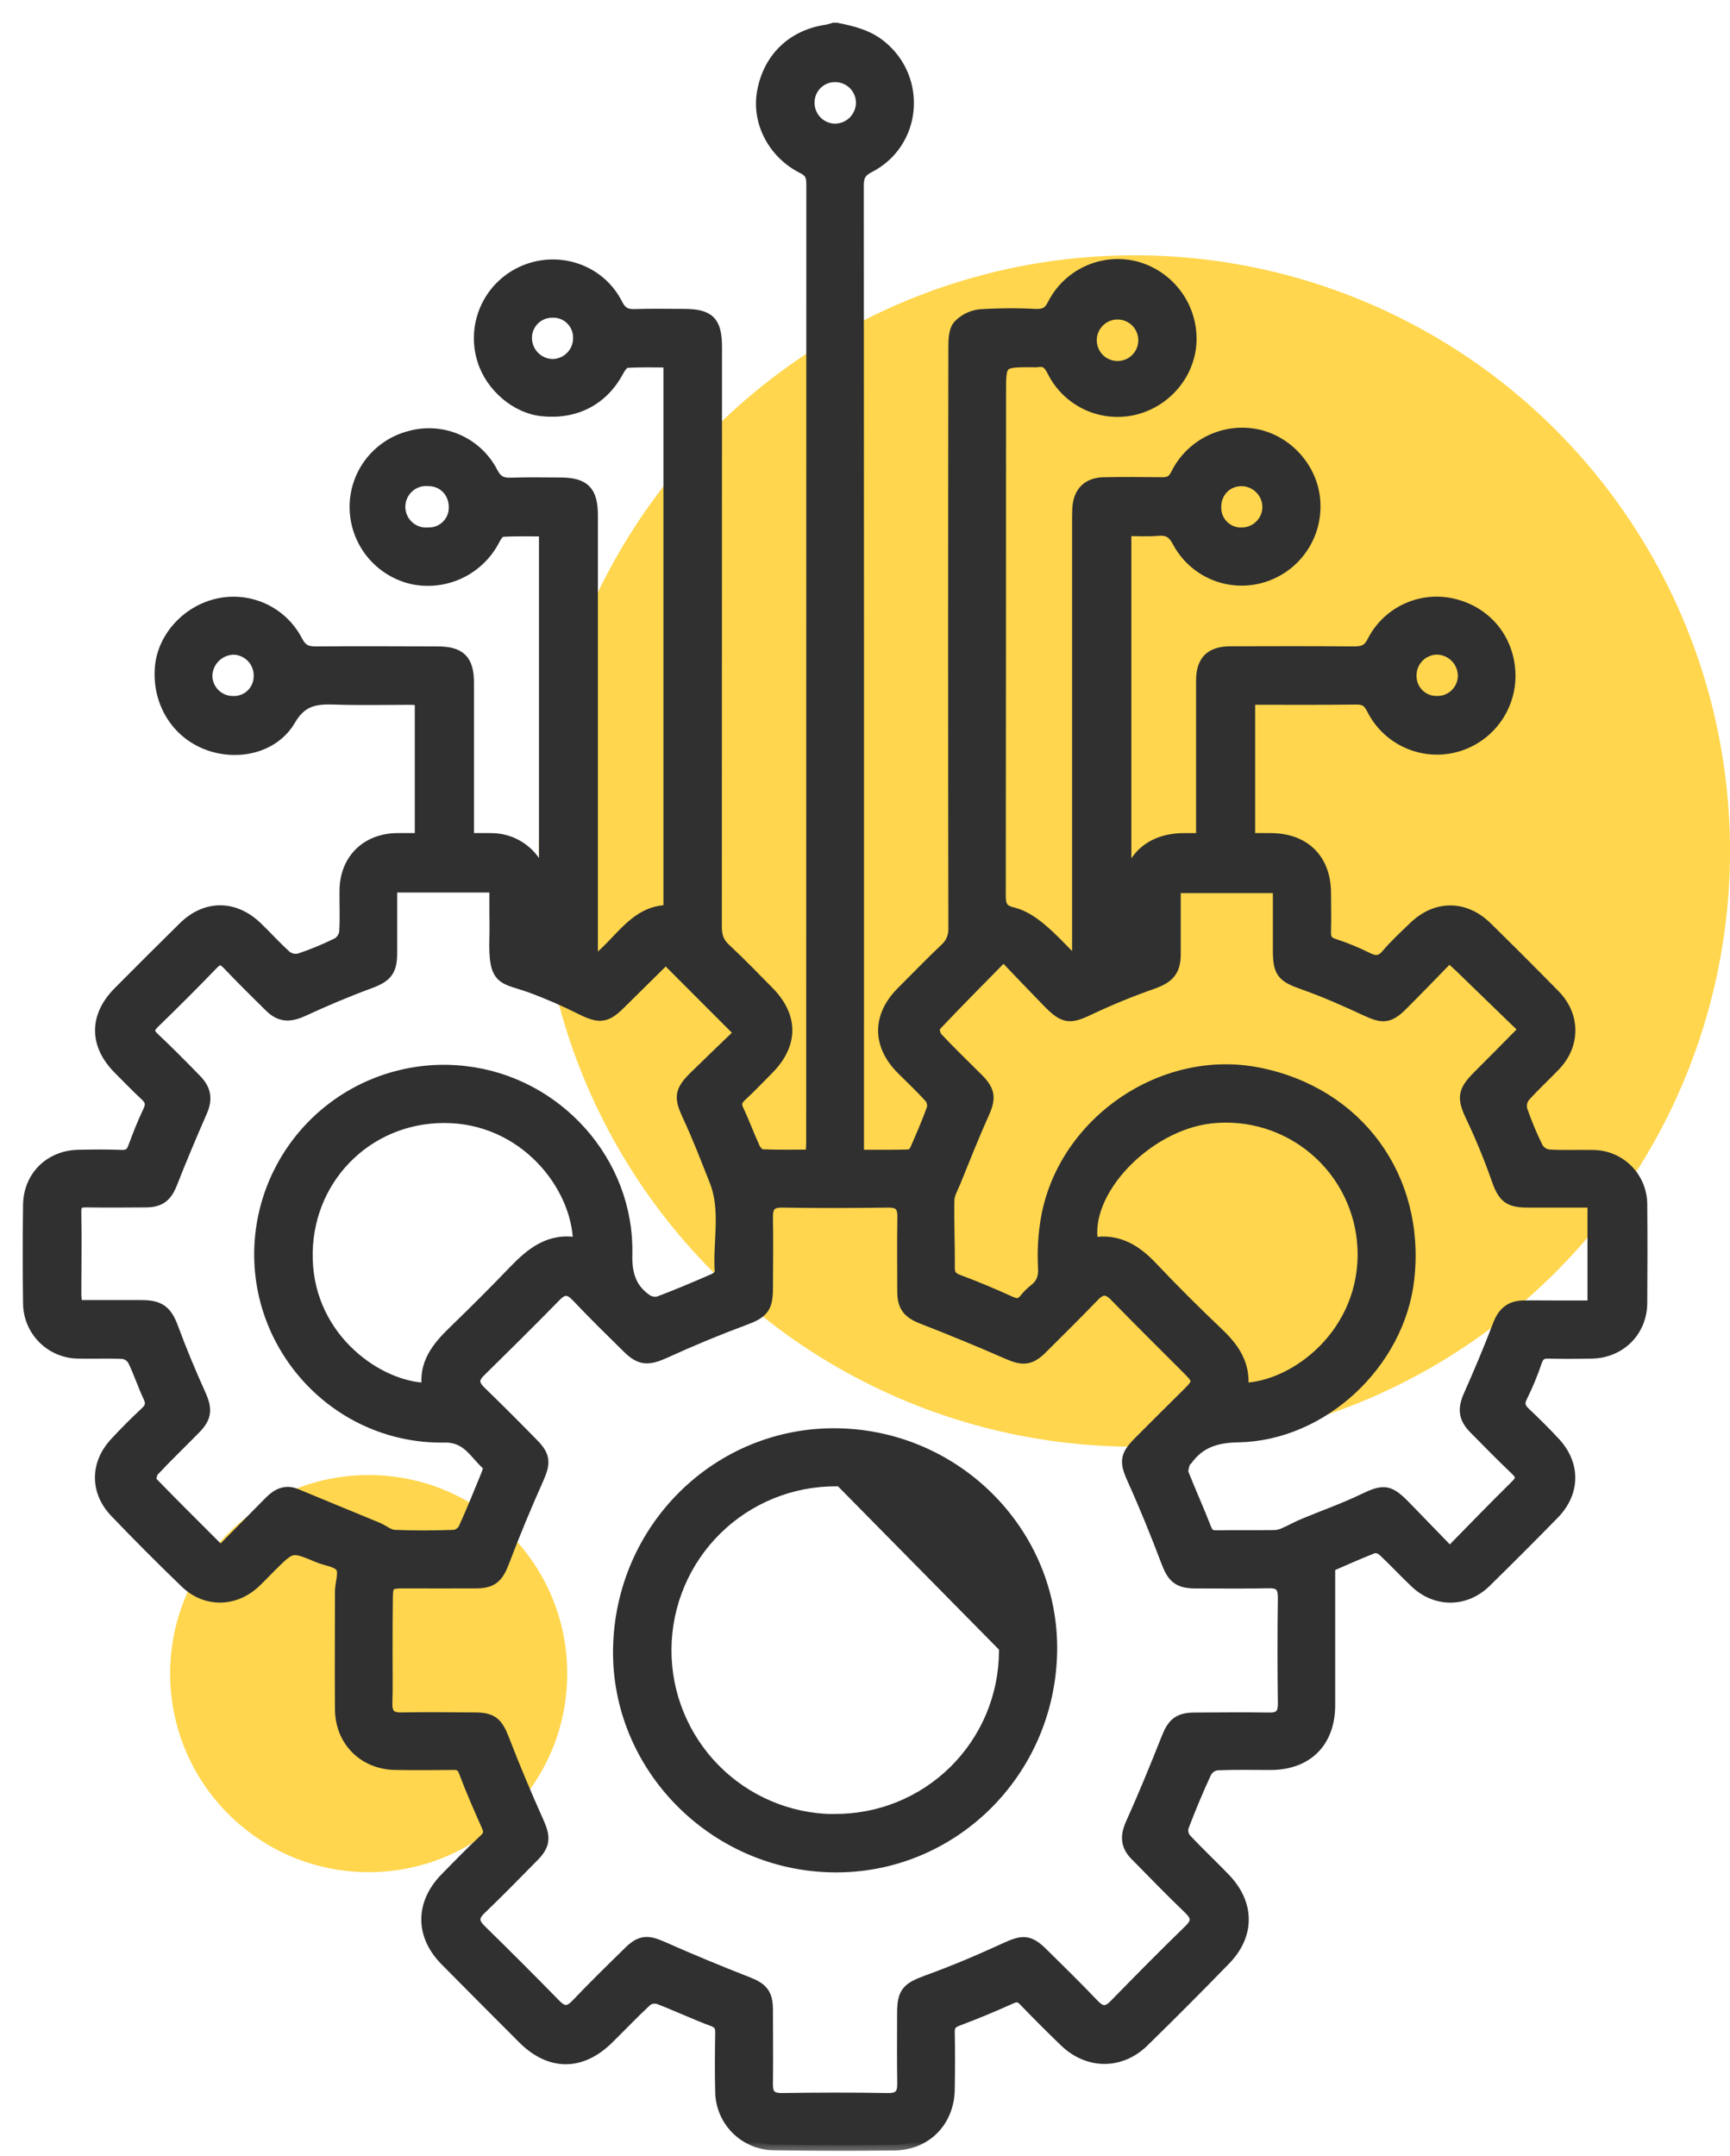
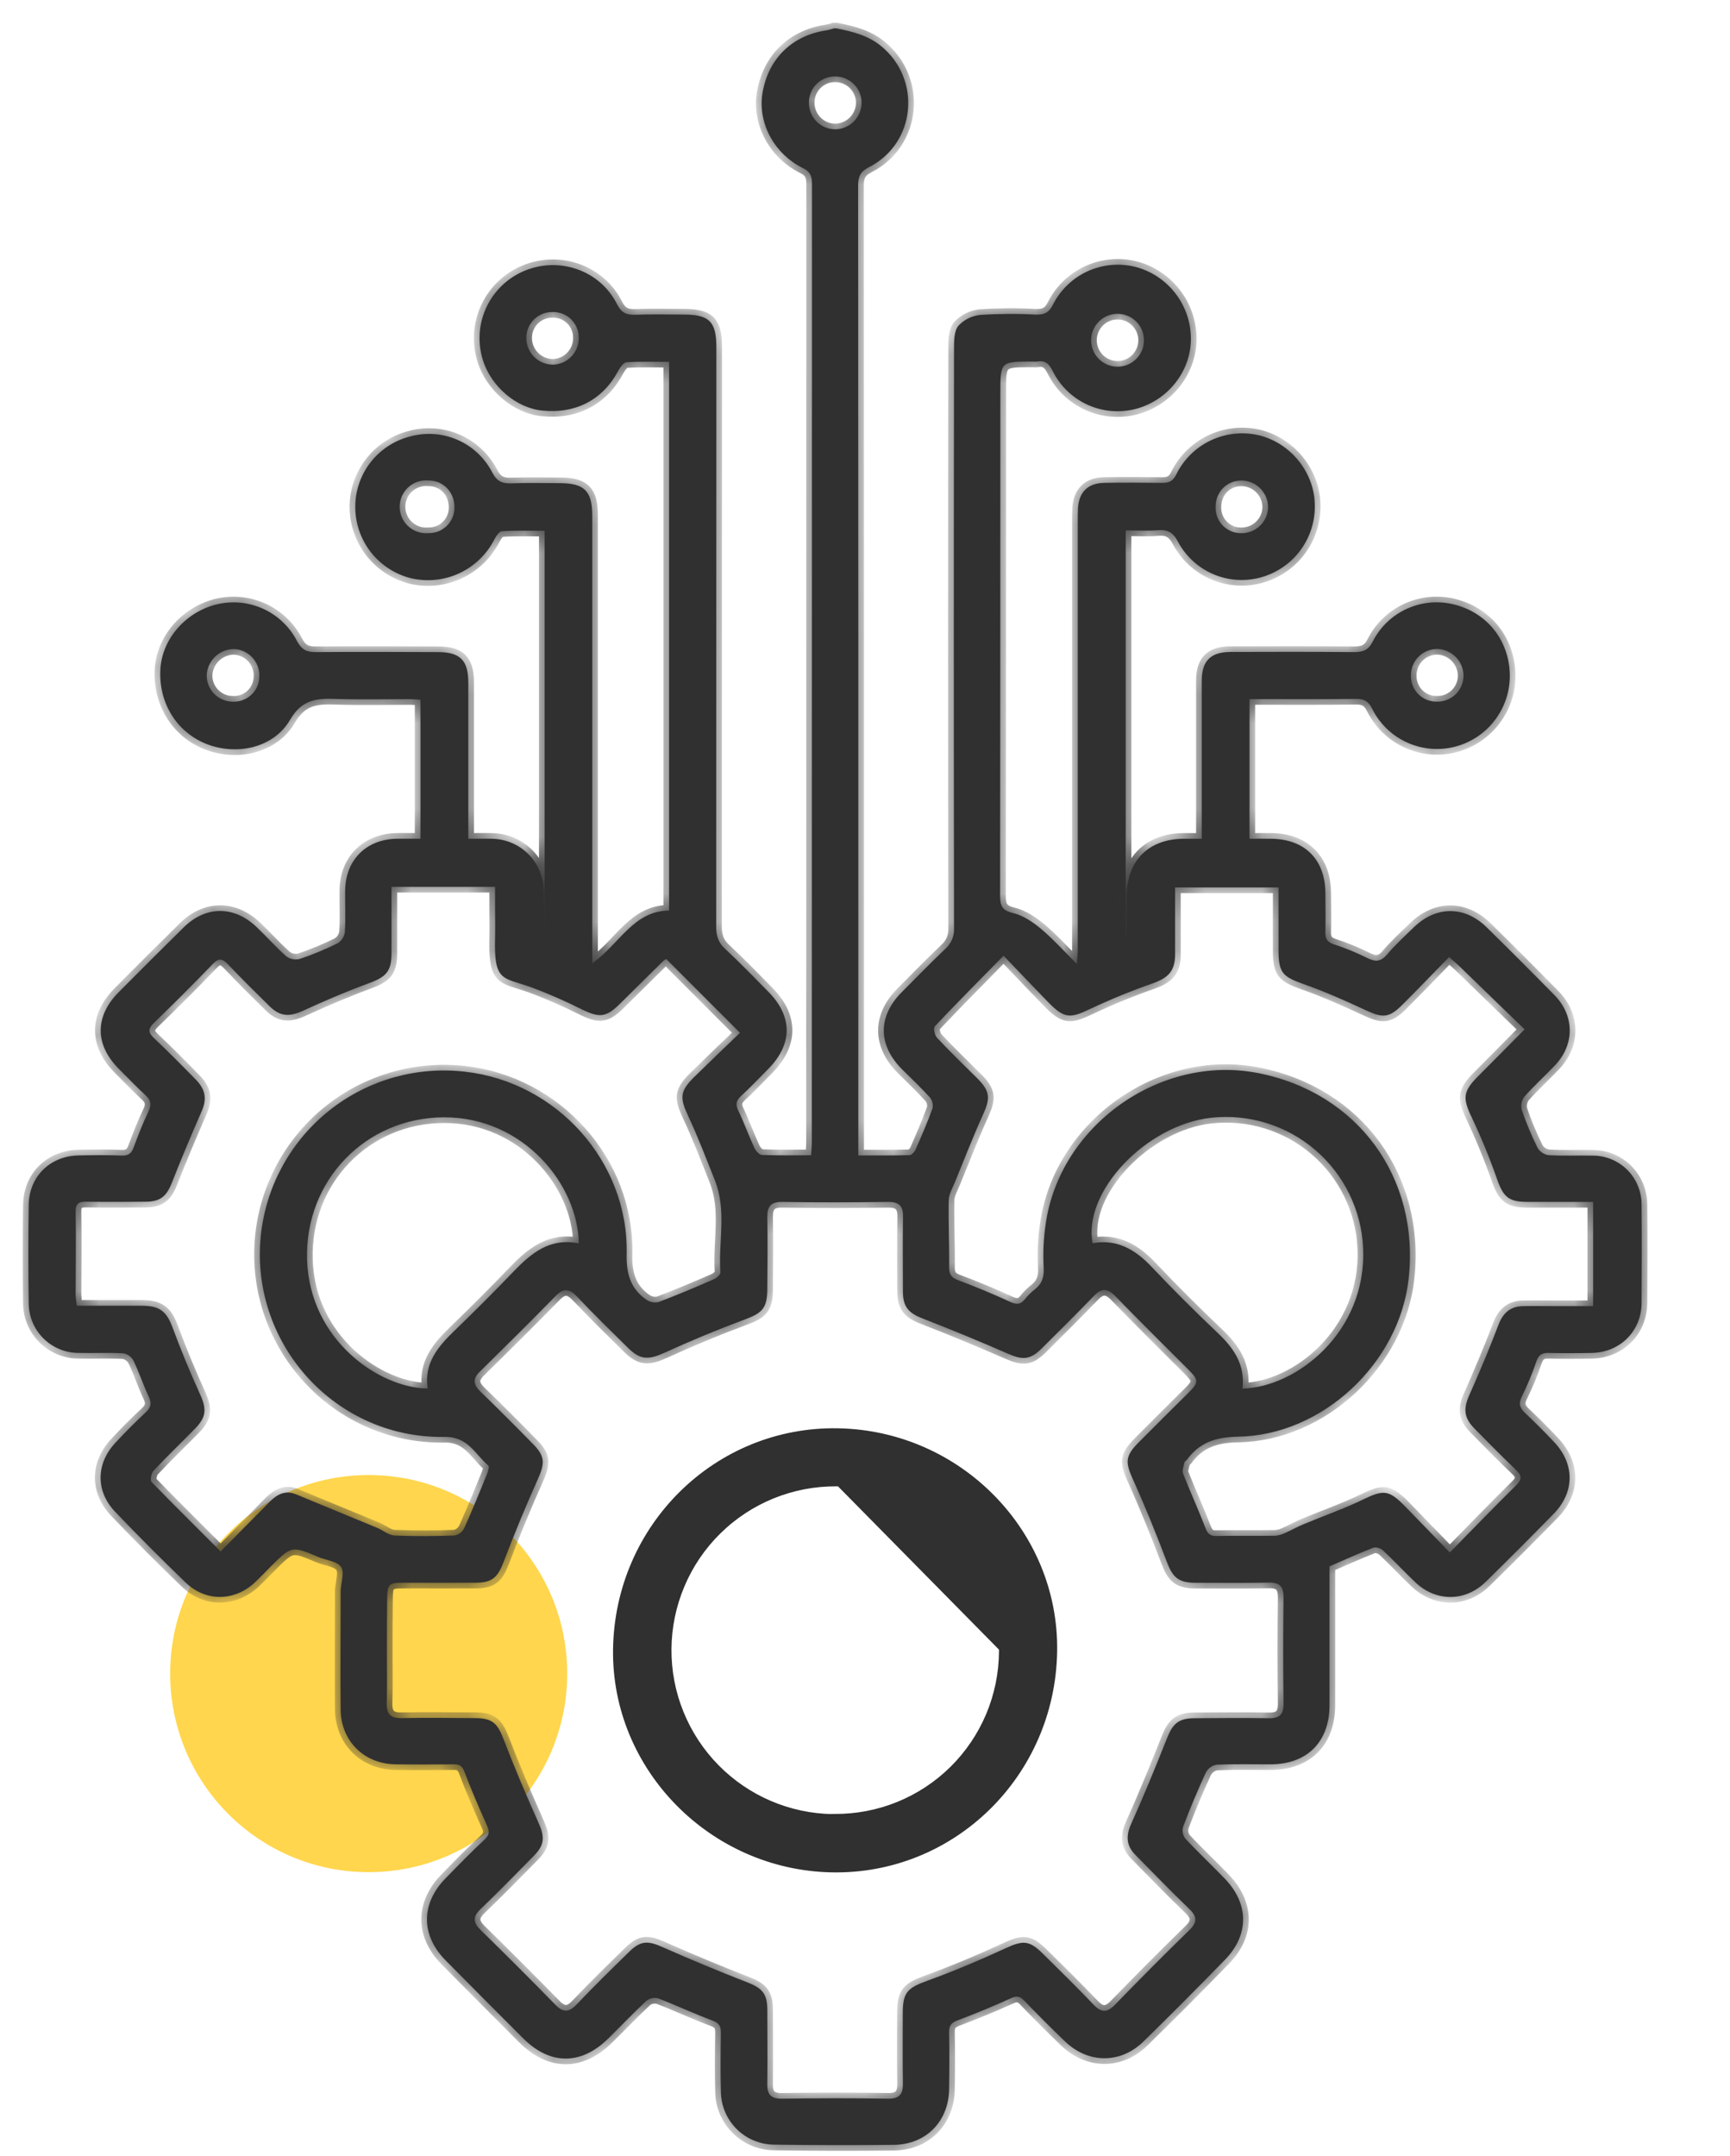
<svg xmlns="http://www.w3.org/2000/svg" width="61" height="76" viewBox="0 0 61 76" fill="none">
  <circle cx="13" cy="59" r="7" fill="#FFD64D" />
-   <circle cx="40" cy="30" r="21" fill="#FFD64D" />
  <mask id="path-3-outside-1_144_213" maskUnits="userSpaceOnUse" x="0" y="0" width="59" height="76" fill="black">
-     <rect fill="white" width="59" height="76" />
    <path d="M29.488 1C30.056 1.112 30.608 1.245 31.075 1.631C32.502 2.806 32.291 5.051 30.645 5.891C30.343 6.045 30.258 6.213 30.258 6.536C30.265 17.765 30.267 28.995 30.264 40.224V40.733C30.892 40.733 31.48 40.739 32.067 40.723C32.143 40.723 32.248 40.607 32.286 40.522C32.496 40.044 32.703 39.566 32.879 39.076C32.894 39.009 32.893 38.94 32.878 38.873C32.862 38.806 32.832 38.744 32.79 38.69C32.478 38.345 32.138 38.026 31.808 37.697C30.952 36.844 30.946 35.833 31.795 34.979C32.303 34.471 32.805 33.951 33.329 33.454C33.433 33.363 33.515 33.249 33.569 33.122C33.622 32.994 33.646 32.856 33.639 32.718C33.629 25.91 33.629 19.102 33.639 12.295C33.639 12.021 33.639 11.679 33.788 11.491C33.991 11.27 34.268 11.131 34.566 11.102C35.215 11.06 35.866 11.056 36.515 11.091C36.814 11.1 36.983 11.031 37.13 10.735C37.391 10.22 37.818 9.809 38.342 9.567C38.866 9.326 39.456 9.268 40.017 9.404C40.575 9.546 41.072 9.869 41.428 10.322C41.785 10.774 41.983 11.332 41.991 11.908C42.008 13.071 41.188 14.121 40.033 14.419C39.466 14.563 38.867 14.508 38.337 14.264C37.806 14.019 37.375 13.6 37.116 13.075C36.992 12.826 36.855 12.694 36.573 12.746C36.516 12.752 36.46 12.752 36.403 12.746C35.273 12.746 35.273 12.746 35.273 13.861C35.273 19.765 35.27 25.669 35.264 31.573C35.264 31.942 35.338 32.1 35.732 32.192C36.081 32.277 36.418 32.505 36.701 32.741C37.124 33.098 37.502 33.516 37.972 33.983C37.987 33.735 38.002 33.601 38.002 33.467C38.002 28.438 38.002 23.41 38.002 18.382C38.002 18.227 38.002 18.071 38.01 17.916C38.045 17.349 38.355 17.035 38.93 17.023C39.608 17.01 40.285 17.016 40.963 17.023C41.211 17.028 41.356 16.973 41.48 16.717C41.736 16.199 42.158 15.783 42.678 15.533C43.199 15.283 43.788 15.214 44.352 15.337C45.479 15.591 46.333 16.626 46.359 17.768C46.38 18.358 46.198 18.938 45.843 19.411C45.489 19.884 44.983 20.221 44.41 20.367C43.858 20.508 43.274 20.459 42.753 20.229C42.231 19.998 41.803 19.599 41.535 19.096C41.362 18.768 41.172 18.66 40.821 18.691C40.47 18.723 40.09 18.698 39.692 18.698V32.973H39.729C39.729 32.508 39.729 32.041 39.729 31.579C39.729 30.344 40.501 29.574 41.736 29.57H42.374V29.085C42.374 27.39 42.374 25.695 42.374 24C42.374 23.303 42.682 22.989 43.38 22.984C44.835 22.978 46.291 22.977 47.746 22.989C48.054 22.989 48.246 22.929 48.402 22.617C48.663 22.102 49.093 21.692 49.62 21.456C50.147 21.219 50.739 21.17 51.297 21.317C52.484 21.624 53.251 22.642 53.236 23.874C53.225 24.444 53.026 24.993 52.67 25.438C52.315 25.883 51.822 26.197 51.268 26.332C50.708 26.468 50.117 26.409 49.594 26.166C49.071 25.923 48.645 25.51 48.387 24.994C48.253 24.723 48.107 24.634 47.813 24.638C46.572 24.654 45.33 24.645 44.057 24.645V29.57C44.34 29.57 44.604 29.564 44.868 29.57C46.022 29.598 46.725 30.317 46.732 31.473C46.732 31.925 46.747 32.377 46.732 32.829C46.723 33.074 46.779 33.21 47.036 33.292C47.438 33.423 47.83 33.584 48.208 33.772C48.486 33.91 48.68 33.916 48.9 33.657C49.191 33.313 49.527 33.006 49.851 32.692C50.634 31.929 51.64 31.929 52.416 32.687C53.223 33.479 54.022 34.278 54.813 35.084C55.521 35.805 55.526 36.823 54.832 37.553C54.472 37.931 54.083 38.283 53.738 38.674C53.692 38.74 53.661 38.816 53.647 38.895C53.633 38.975 53.637 39.056 53.658 39.134C53.814 39.587 53.999 40.03 54.212 40.46C54.252 40.529 54.307 40.589 54.374 40.634C54.44 40.68 54.515 40.71 54.595 40.723C55.116 40.755 55.639 40.729 56.161 40.74C56.388 40.74 56.612 40.784 56.822 40.871C57.031 40.958 57.221 41.085 57.381 41.245C57.541 41.406 57.667 41.596 57.753 41.806C57.839 42.015 57.883 42.24 57.882 42.466C57.893 43.625 57.89 44.783 57.882 45.941C57.874 46.926 57.126 47.673 56.134 47.695C55.626 47.705 55.117 47.709 54.609 47.695C54.375 47.688 54.256 47.758 54.175 47.986C54.031 48.413 53.858 48.83 53.659 49.234C53.529 49.488 53.591 49.641 53.779 49.817C54.129 50.146 54.468 50.485 54.795 50.834C55.53 51.606 55.529 52.602 54.783 53.366C53.992 54.175 53.193 54.974 52.387 55.764C51.669 56.469 50.643 56.476 49.913 55.788C49.523 55.42 49.16 55.026 48.768 54.659C48.684 54.583 48.514 54.527 48.418 54.564C47.868 54.778 47.33 55.023 46.879 55.218C46.879 56.872 46.879 58.491 46.879 60.108C46.879 61.408 46.091 62.195 44.801 62.198C44.165 62.198 43.529 62.183 42.894 62.211C42.815 62.226 42.74 62.258 42.675 62.305C42.61 62.352 42.557 62.414 42.519 62.485C42.23 63.111 41.963 63.749 41.718 64.394C41.697 64.465 41.693 64.539 41.706 64.612C41.718 64.684 41.747 64.753 41.791 64.813C42.242 65.298 42.727 65.752 43.188 66.231C44.042 67.117 44.05 68.213 43.188 69.091C42.246 70.06 41.291 71.018 40.322 71.966C39.511 72.761 38.373 72.755 37.552 71.966C37.063 71.496 36.583 71.016 36.111 70.525C35.957 70.365 35.836 70.356 35.635 70.45C35.019 70.728 34.394 70.988 33.761 71.225C33.536 71.31 33.46 71.414 33.465 71.649C33.48 72.313 33.475 72.976 33.465 73.641C33.455 74.774 32.661 75.598 31.524 75.612C30.111 75.629 28.699 75.626 27.287 75.605C26.793 75.599 26.322 75.401 25.973 75.053C25.624 74.705 25.424 74.234 25.418 73.74C25.4 73.049 25.407 72.357 25.418 71.664C25.418 71.438 25.37 71.325 25.131 71.235C24.485 70.995 23.86 70.698 23.215 70.452C23.144 70.432 23.069 70.429 22.997 70.443C22.925 70.456 22.857 70.486 22.798 70.53C22.333 70.962 21.895 71.424 21.442 71.869C20.492 72.802 19.408 72.808 18.458 71.869C17.539 70.95 16.623 70.029 15.71 69.107C14.835 68.22 14.838 67.11 15.71 66.218C16.164 65.753 16.62 65.286 17.093 64.845C17.262 64.688 17.262 64.565 17.177 64.37C16.897 63.74 16.619 63.107 16.377 62.461C16.293 62.238 16.183 62.194 15.977 62.197C15.299 62.204 14.621 62.207 13.944 62.197C12.834 62.181 12.021 61.376 12.011 60.264C11.999 58.894 12.011 57.524 12.011 56.154C12.011 56.126 12.011 56.097 12.011 56.069C12.026 55.784 12.154 55.42 12.025 55.236C11.883 55.035 11.502 55.006 11.23 54.891C10.285 54.494 10.286 54.492 9.563 55.209C9.372 55.398 9.189 55.595 8.994 55.779C8.274 56.457 7.259 56.476 6.55 55.793C5.706 54.981 4.878 54.151 4.068 53.304C3.37 52.576 3.378 51.609 4.064 50.868C4.41 50.495 4.769 50.135 5.141 49.788C5.327 49.615 5.354 49.467 5.244 49.236C5.045 48.812 4.905 48.37 4.699 47.952C4.661 47.888 4.61 47.833 4.549 47.791C4.487 47.748 4.418 47.72 4.344 47.708C3.823 47.681 3.3 47.708 2.777 47.695C2.311 47.696 1.865 47.513 1.534 47.185C1.204 46.858 1.016 46.413 1.013 45.948C0.996 44.79 0.996 43.632 1.013 42.473C1.028 41.473 1.769 40.752 2.77 40.733C3.278 40.723 3.787 40.717 4.295 40.738C4.539 40.748 4.644 40.648 4.719 40.434C4.876 40.011 5.04 39.591 5.234 39.185C5.344 38.958 5.333 38.803 5.15 38.629C4.819 38.322 4.505 37.996 4.186 37.676C3.344 36.828 3.339 35.84 4.172 34.991C4.939 34.218 5.709 33.45 6.483 32.688C7.261 31.925 8.256 31.925 9.048 32.682C9.405 33.021 9.733 33.396 10.104 33.722C10.171 33.769 10.247 33.801 10.328 33.816C10.408 33.83 10.491 33.827 10.571 33.806C11.024 33.653 11.467 33.47 11.897 33.258C11.967 33.216 12.027 33.16 12.072 33.092C12.117 33.025 12.147 32.948 12.16 32.867C12.191 32.375 12.165 31.879 12.171 31.385C12.185 30.315 12.915 29.588 13.988 29.569C14.255 29.564 14.521 29.569 14.826 29.569V24.668C14.7 24.661 14.577 24.647 14.455 24.647C13.579 24.647 12.703 24.669 11.828 24.639C11.15 24.616 10.642 24.66 10.223 25.383C9.644 26.37 8.346 26.642 7.288 26.23C6.206 25.806 5.561 24.729 5.661 23.524C5.751 22.471 6.599 21.539 7.687 21.296C8.229 21.175 8.796 21.237 9.3 21.472C9.804 21.707 10.215 22.102 10.471 22.596C10.64 22.92 10.827 22.993 11.156 22.989C12.582 22.976 14.01 22.985 15.437 22.989C16.223 22.989 16.511 23.276 16.512 24.059C16.512 25.712 16.512 27.364 16.512 29.017V29.57C16.811 29.57 17.076 29.563 17.338 29.57C17.825 29.574 18.291 29.77 18.634 30.115C18.977 30.46 19.169 30.927 19.17 31.414C19.181 31.922 19.17 32.431 19.204 32.939V18.712C18.695 18.712 18.194 18.695 17.694 18.727C17.595 18.733 17.484 18.915 17.42 19.037C17.154 19.549 16.726 19.96 16.203 20.205C15.681 20.45 15.091 20.516 14.527 20.393C13.967 20.261 13.466 19.947 13.103 19.499C12.741 19.051 12.538 18.495 12.527 17.919C12.516 17.343 12.7 16.78 13.049 16.321C13.398 15.862 13.892 15.534 14.45 15.39C15.006 15.234 15.598 15.275 16.128 15.505C16.657 15.735 17.09 16.14 17.355 16.653C17.525 16.981 17.715 17.051 18.04 17.039C18.604 17.018 19.171 17.032 19.735 17.033C20.601 17.033 20.881 17.308 20.882 18.17C20.882 23.072 20.882 27.973 20.882 32.875V33.957C21.848 33.288 22.325 32.108 23.592 32.101V12.756C23.074 12.756 22.581 12.739 22.093 12.77C21.989 12.777 21.867 12.946 21.803 13.066C21.265 14.083 20.312 14.591 19.133 14.475C18.213 14.39 17.313 13.628 17.025 12.686C16.834 12.073 16.88 11.411 17.153 10.829C17.426 10.248 17.907 9.79 18.5 9.545C19.726 9.036 21.157 9.532 21.755 10.721C21.912 11.031 22.089 11.107 22.402 11.096C22.966 11.074 23.532 11.089 24.097 11.089C25.008 11.089 25.258 11.335 25.258 12.24C25.258 19.048 25.256 25.856 25.252 32.663C25.252 32.981 25.32 33.22 25.562 33.444C26.088 33.935 26.59 34.453 27.095 34.966C27.955 35.838 27.951 36.809 27.09 37.683C26.772 38.004 26.46 38.333 26.128 38.639C25.959 38.799 25.926 38.932 26.03 39.147C26.236 39.578 26.397 40.032 26.598 40.466C26.646 40.572 26.772 40.712 26.868 40.716C27.43 40.739 27.993 40.727 28.601 40.727C28.61 40.558 28.626 40.407 28.626 40.257C28.626 29.014 28.628 17.771 28.631 6.529C28.631 6.261 28.611 6.075 28.316 5.929C27.271 5.412 26.701 4.297 26.892 3.244C27.109 2.043 27.949 1.239 29.163 1.066C29.244 1.049 29.325 1.027 29.403 1L29.488 1ZM13.641 58.176C13.641 58.797 13.655 59.42 13.636 60.041C13.624 60.423 13.767 60.576 14.154 60.569C15.015 60.553 15.877 60.563 16.739 60.569C17.36 60.569 17.534 60.744 17.756 61.314C18.139 62.311 18.557 63.296 18.993 64.271C19.207 64.753 19.206 65.034 18.832 65.415C18.209 66.049 17.587 66.686 16.945 67.301C16.662 67.572 16.68 67.773 16.945 68.037C17.833 68.906 18.712 69.784 19.58 70.672C19.868 70.968 20.07 70.942 20.343 70.653C20.945 70.018 21.573 69.407 22.198 68.795C22.59 68.412 22.848 68.415 23.343 68.634C24.333 69.073 25.334 69.489 26.343 69.882C26.866 70.085 27.051 70.273 27.054 70.837C27.054 71.713 27.066 72.588 27.054 73.464C27.047 73.845 27.185 73.99 27.576 73.986C28.818 73.968 30.062 73.964 31.304 73.986C31.728 73.993 31.845 73.816 31.837 73.431C31.822 72.613 31.832 71.793 31.832 70.974C31.832 70.236 31.995 70.085 32.697 69.828C33.634 69.489 34.556 69.097 35.463 68.68C36.056 68.408 36.281 68.394 36.746 68.849C37.36 69.453 37.974 70.058 38.569 70.68C38.837 70.961 39.041 70.952 39.307 70.68C40.174 69.791 41.047 68.907 41.939 68.041C42.242 67.747 42.2 67.547 41.917 67.278C41.275 66.663 40.657 66.023 40.032 65.389C39.718 65.07 39.693 64.732 39.88 64.311C40.33 63.311 40.746 62.296 41.151 61.275C41.35 60.766 41.556 60.576 42.116 60.573C42.992 60.567 43.868 60.559 44.743 60.573C45.13 60.58 45.263 60.428 45.258 60.045C45.241 58.802 45.241 57.559 45.258 56.316C45.258 55.934 45.13 55.783 44.741 55.792C43.88 55.809 43.018 55.798 42.156 55.798C41.549 55.798 41.349 55.609 41.139 55.051C40.771 54.078 40.38 53.112 39.952 52.164C39.676 51.554 39.668 51.334 40.147 50.852C40.734 50.259 41.326 49.676 41.917 49.088C42.268 48.739 42.267 48.649 41.917 48.298C41.049 47.43 40.175 46.566 39.319 45.686C39.051 45.411 38.842 45.405 38.576 45.68C37.968 46.31 37.346 46.926 36.724 47.544C36.324 47.941 36.055 47.948 35.546 47.725C34.554 47.29 33.552 46.877 32.541 46.484C32.033 46.288 31.837 46.072 31.837 45.522C31.837 44.647 31.826 43.772 31.841 42.895C31.848 42.511 31.699 42.368 31.315 42.372C30.073 42.388 28.83 42.393 27.587 42.372C27.163 42.365 27.047 42.542 27.054 42.929C27.07 43.761 27.06 44.595 27.054 45.428C27.054 46.122 26.881 46.288 26.241 46.524C25.293 46.876 24.356 47.266 23.435 47.687C22.867 47.941 22.587 47.952 22.144 47.517C21.542 46.924 20.934 46.331 20.353 45.715C20.079 45.425 19.875 45.396 19.586 45.693C18.708 46.591 17.816 47.472 16.919 48.355C16.651 48.618 16.693 48.818 16.944 49.062C17.573 49.67 18.191 50.291 18.803 50.916C19.221 51.34 19.21 51.588 18.972 52.128C18.541 53.089 18.138 54.063 17.762 55.052C17.554 55.598 17.364 55.792 16.787 55.796C15.939 55.801 15.092 55.796 14.244 55.796C13.699 55.796 13.651 55.845 13.651 56.403C13.644 56.992 13.641 57.583 13.642 58.176H13.641ZM7.78 54.694C8.388 54.079 8.95 53.508 9.517 52.936C9.771 52.681 10.061 52.526 10.43 52.677C11.39 53.073 12.352 53.47 13.316 53.869C13.515 53.953 13.706 54.123 13.909 54.132C14.614 54.164 15.321 54.156 16.027 54.132C16.099 54.118 16.167 54.088 16.226 54.044C16.285 54 16.333 53.943 16.366 53.878C16.652 53.249 16.91 52.607 17.171 51.969C17.209 51.873 17.261 51.702 17.221 51.668C16.753 51.272 16.505 50.642 15.683 50.656C11.693 50.724 8.619 47.143 9.243 43.205C9.506 41.557 10.394 40.073 11.723 39.062C13.052 38.051 14.719 37.592 16.378 37.779C19.627 38.136 22.168 40.95 22.096 44.213C22.08 44.92 22.238 45.437 22.798 45.823C22.86 45.864 22.929 45.893 23.002 45.906C23.075 45.919 23.15 45.918 23.222 45.901C23.881 45.653 24.53 45.377 25.171 45.098C25.269 45.055 25.407 44.934 25.402 44.859C25.325 43.778 25.63 42.672 25.209 41.616C24.906 40.857 24.615 40.09 24.271 39.355C23.966 38.703 23.966 38.476 24.475 37.972C25.016 37.44 25.566 36.916 26.092 36.41L23.494 33.81C23.462 33.821 23.432 33.837 23.405 33.859C22.881 34.374 22.359 34.89 21.837 35.407C21.368 35.87 21.127 35.883 20.52 35.586C19.929 35.288 19.322 35.023 18.7 34.794C17.727 34.45 17.412 34.612 17.456 33.068C17.466 32.729 17.456 32.39 17.456 32.051V31.264H13.804C13.804 32.068 13.804 32.841 13.804 33.614C13.804 34.24 13.61 34.439 13.028 34.654C12.237 34.945 11.458 35.276 10.692 35.629C10.211 35.85 9.88 35.845 9.505 35.473C9.012 34.988 8.52 34.501 8.043 34C7.847 33.794 7.717 33.76 7.499 33.987C6.822 34.69 6.133 35.377 5.433 36.055C5.22 36.261 5.213 36.394 5.433 36.601C5.937 37.075 6.422 37.568 6.906 38.062C7.258 38.422 7.293 38.756 7.11 39.177C6.744 40.014 6.389 40.855 6.055 41.705C5.872 42.17 5.652 42.361 5.145 42.365C4.453 42.37 3.761 42.375 3.068 42.365C2.796 42.36 2.66 42.406 2.667 42.733C2.686 43.707 2.667 44.682 2.667 45.656C2.674 45.782 2.688 45.908 2.709 46.032C3.5 46.032 4.249 46.032 4.997 46.032C5.637 46.032 5.874 46.232 6.088 46.81C6.38 47.601 6.705 48.382 7.052 49.149C7.288 49.671 7.28 49.954 6.876 50.365C6.392 50.859 5.891 51.338 5.418 51.843C5.333 51.928 5.287 52.182 5.344 52.243C6.128 53.053 6.933 53.846 7.78 54.694ZM51.096 33.737C50.517 34.33 49.981 34.89 49.431 35.437C48.981 35.883 48.753 35.889 48.185 35.626C47.457 35.287 46.724 34.96 45.969 34.694C45.215 34.428 45.082 34.29 45.082 33.484C45.082 32.755 45.082 32.025 45.082 31.286H41.433C41.433 32.095 41.433 32.871 41.433 33.646C41.433 34.221 41.206 34.463 40.665 34.659C39.921 34.919 39.191 35.216 38.477 35.551C37.734 35.911 37.536 35.919 36.958 35.328C36.449 34.805 35.941 34.272 35.386 33.691C34.53 34.562 33.735 35.361 32.962 36.18C32.903 36.241 32.955 36.497 33.038 36.585C33.501 37.079 33.991 37.55 34.469 38.026C34.908 38.465 34.921 38.721 34.671 39.272C34.312 40.066 33.993 40.883 33.665 41.687C33.581 41.891 33.456 42.1 33.452 42.31C33.436 43.099 33.475 43.89 33.467 44.682C33.467 44.937 33.552 45.045 33.787 45.133C34.408 45.364 35.02 45.621 35.622 45.896C35.836 45.993 35.978 45.998 36.13 45.811C36.236 45.678 36.356 45.558 36.49 45.454C36.744 45.253 36.82 45.02 36.801 44.685C36.773 44.178 36.795 43.67 36.868 43.168C37.356 39.674 40.915 37.153 44.361 37.83C47.879 38.521 50.068 41.516 49.668 45.09C49.335 48.056 46.635 50.599 43.651 50.648C42.872 50.661 42.295 50.849 41.849 51.463C41.825 51.497 41.771 51.52 41.764 51.554C41.737 51.686 41.672 51.84 41.714 51.949C41.968 52.593 42.255 53.221 42.503 53.864C42.582 54.068 42.666 54.154 42.891 54.149C43.582 54.136 44.274 54.149 44.967 54.14C45.089 54.129 45.208 54.095 45.317 54.04C45.533 53.946 45.74 53.827 45.957 53.737C46.658 53.444 47.378 53.193 48.061 52.864C48.782 52.516 48.967 52.515 49.54 53.101C50.048 53.625 50.556 54.151 51.121 54.731C51.935 53.903 52.689 53.12 53.46 52.362C53.674 52.15 53.662 52.015 53.452 51.815C52.951 51.337 52.465 50.843 51.98 50.35C51.617 49.98 51.598 49.66 51.801 49.2C52.166 48.378 52.516 47.549 52.835 46.709C52.996 46.285 53.255 46.054 53.703 46.046C54.099 46.039 54.495 46.046 54.889 46.046H56.175V42.371H53.856C53.194 42.371 53.008 42.193 52.791 41.579C52.531 40.836 52.232 40.106 51.895 39.394C51.57 38.716 51.579 38.48 52.12 37.94C52.646 37.416 53.166 36.886 53.758 36.288C52.966 35.526 52.218 34.796 51.47 34.072C51.367 33.975 51.26 33.885 51.096 33.737ZM43.807 48.952C45.697 48.914 48.202 46.967 48.064 43.987C48.033 43.327 47.866 42.68 47.575 42.086C47.285 41.493 46.875 40.965 46.372 40.536C45.87 40.106 45.285 39.785 44.653 39.59C44.021 39.396 43.356 39.333 42.699 39.405C40.418 39.66 38.176 42.011 38.525 43.827C39.388 43.672 40.032 44.052 40.61 44.665C41.365 45.465 42.147 46.241 42.944 46.999C43.505 47.53 43.907 48.108 43.811 48.952H43.807ZM20.407 43.833C20.385 41.784 18.476 39.381 15.652 39.389C12.892 39.397 10.742 41.619 10.827 44.407C10.912 47.242 13.379 48.938 15.081 48.949C14.944 48.079 15.427 47.49 16.004 46.933C16.714 46.246 17.415 45.549 18.099 44.835C18.727 44.182 19.384 43.627 20.407 43.833ZM20.407 11.912C20.409 11.789 20.386 11.667 20.339 11.554C20.292 11.441 20.222 11.338 20.134 11.252C20.046 11.167 19.942 11.101 19.827 11.057C19.712 11.014 19.59 10.994 19.467 11C19.226 11 18.995 11.096 18.824 11.266C18.654 11.437 18.557 11.668 18.557 11.909C18.556 12.158 18.653 12.398 18.828 12.575C19.002 12.752 19.24 12.853 19.489 12.856C19.736 12.852 19.971 12.751 20.143 12.573C20.315 12.396 20.41 12.159 20.407 11.912ZM38.476 11.912C38.465 12.041 38.48 12.171 38.522 12.294C38.563 12.418 38.63 12.53 38.718 12.626C38.806 12.722 38.913 12.798 39.032 12.85C39.151 12.902 39.28 12.928 39.41 12.927C39.54 12.927 39.668 12.899 39.786 12.846C39.905 12.793 40.011 12.715 40.098 12.618C40.185 12.522 40.25 12.408 40.291 12.285C40.331 12.161 40.345 12.031 40.332 11.902C40.309 11.671 40.2 11.457 40.028 11.302C39.855 11.147 39.631 11.062 39.4 11.063C39.168 11.064 38.945 11.152 38.774 11.309C38.603 11.466 38.497 11.681 38.476 11.912ZM50.655 24.735C50.779 24.739 50.902 24.719 51.017 24.674C51.133 24.629 51.238 24.562 51.327 24.475C51.416 24.389 51.486 24.285 51.533 24.171C51.581 24.056 51.605 23.934 51.604 23.81C51.599 23.567 51.501 23.334 51.33 23.161C51.159 22.988 50.929 22.886 50.685 22.878C50.562 22.876 50.439 22.9 50.325 22.947C50.21 22.993 50.106 23.062 50.019 23.15C49.931 23.238 49.862 23.342 49.816 23.456C49.769 23.571 49.746 23.694 49.748 23.817C49.745 23.938 49.767 24.057 49.812 24.169C49.856 24.281 49.923 24.383 50.007 24.468C50.092 24.554 50.193 24.622 50.304 24.668C50.415 24.713 50.535 24.736 50.655 24.735ZM43.78 18.796C44.023 18.797 44.255 18.702 44.429 18.534C44.603 18.366 44.705 18.136 44.712 17.894C44.715 17.644 44.619 17.403 44.444 17.224C44.269 17.044 44.031 16.942 43.78 16.939C43.249 16.939 42.855 17.346 42.861 17.889C42.859 18.009 42.882 18.129 42.927 18.241C42.973 18.353 43.041 18.454 43.127 18.539C43.213 18.624 43.315 18.69 43.427 18.735C43.539 18.779 43.66 18.8 43.78 18.796ZM8.204 24.736C8.324 24.742 8.444 24.724 8.556 24.683C8.669 24.642 8.773 24.579 8.86 24.497C8.948 24.415 9.019 24.316 9.067 24.206C9.116 24.097 9.142 23.978 9.144 23.858C9.151 23.735 9.132 23.611 9.09 23.495C9.048 23.379 8.983 23.272 8.9 23.181C8.816 23.09 8.715 23.017 8.603 22.965C8.49 22.913 8.369 22.884 8.245 22.88C7.996 22.882 7.757 22.981 7.578 23.156C7.4 23.33 7.296 23.567 7.288 23.817C7.289 24.06 7.385 24.293 7.557 24.465C7.728 24.637 7.961 24.735 8.204 24.736ZM29.444 2.695C29.201 2.693 28.968 2.788 28.795 2.958C28.622 3.128 28.524 3.36 28.521 3.603C28.518 3.727 28.54 3.85 28.585 3.966C28.63 4.081 28.698 4.187 28.784 4.276C28.87 4.365 28.974 4.436 29.088 4.485C29.202 4.533 29.325 4.559 29.449 4.559C29.573 4.558 29.696 4.532 29.81 4.483C29.924 4.434 30.027 4.363 30.114 4.274C30.2 4.185 30.268 4.08 30.314 3.965C30.36 3.85 30.383 3.727 30.381 3.603C30.375 3.359 30.273 3.127 30.098 2.957C29.923 2.788 29.688 2.693 29.444 2.695ZM16.024 17.892C16.029 17.35 15.637 16.94 15.11 16.938C14.981 16.926 14.851 16.941 14.729 16.982C14.606 17.023 14.493 17.089 14.397 17.176C14.301 17.264 14.225 17.37 14.172 17.488C14.12 17.606 14.092 17.735 14.092 17.864C14.092 17.994 14.118 18.122 14.17 18.24C14.222 18.359 14.298 18.465 14.394 18.553C14.489 18.64 14.602 18.707 14.725 18.749C14.847 18.791 14.977 18.806 15.106 18.795C15.226 18.797 15.345 18.776 15.457 18.732C15.569 18.688 15.67 18.622 15.756 18.537C15.841 18.453 15.909 18.353 15.955 18.242C16.001 18.131 16.025 18.012 16.024 17.892Z" />
  </mask>
  <path d="M29.488 1C30.056 1.112 30.608 1.245 31.075 1.631C32.502 2.806 32.291 5.051 30.645 5.891C30.343 6.045 30.258 6.213 30.258 6.536C30.265 17.765 30.267 28.995 30.264 40.224V40.733C30.892 40.733 31.48 40.739 32.067 40.723C32.143 40.723 32.248 40.607 32.286 40.522C32.496 40.044 32.703 39.566 32.879 39.076C32.894 39.009 32.893 38.94 32.878 38.873C32.862 38.806 32.832 38.744 32.79 38.69C32.478 38.345 32.138 38.026 31.808 37.697C30.952 36.844 30.946 35.833 31.795 34.979C32.303 34.471 32.805 33.951 33.329 33.454C33.433 33.363 33.515 33.249 33.569 33.122C33.622 32.994 33.646 32.856 33.639 32.718C33.629 25.91 33.629 19.102 33.639 12.295C33.639 12.021 33.639 11.679 33.788 11.491C33.991 11.27 34.268 11.131 34.566 11.102C35.215 11.06 35.866 11.056 36.515 11.091C36.814 11.1 36.983 11.031 37.13 10.735C37.391 10.22 37.818 9.809 38.342 9.567C38.866 9.326 39.456 9.268 40.017 9.404C40.575 9.546 41.072 9.869 41.428 10.322C41.785 10.774 41.983 11.332 41.991 11.908C42.008 13.071 41.188 14.121 40.033 14.419C39.466 14.563 38.867 14.508 38.337 14.264C37.806 14.019 37.375 13.6 37.116 13.075C36.992 12.826 36.855 12.694 36.573 12.746C36.516 12.752 36.46 12.752 36.403 12.746C35.273 12.746 35.273 12.746 35.273 13.861C35.273 19.765 35.27 25.669 35.264 31.573C35.264 31.942 35.338 32.1 35.732 32.192C36.081 32.277 36.418 32.505 36.701 32.741C37.124 33.098 37.502 33.516 37.972 33.983C37.987 33.735 38.002 33.601 38.002 33.467C38.002 28.438 38.002 23.41 38.002 18.382C38.002 18.227 38.002 18.071 38.01 17.916C38.045 17.349 38.355 17.035 38.93 17.023C39.608 17.01 40.285 17.016 40.963 17.023C41.211 17.028 41.356 16.973 41.48 16.717C41.736 16.199 42.158 15.783 42.678 15.533C43.199 15.283 43.788 15.214 44.352 15.337C45.479 15.591 46.333 16.626 46.359 17.768C46.38 18.358 46.198 18.938 45.843 19.411C45.489 19.884 44.983 20.221 44.41 20.367C43.858 20.508 43.274 20.459 42.753 20.229C42.231 19.998 41.803 19.599 41.535 19.096C41.362 18.768 41.172 18.66 40.821 18.691C40.47 18.723 40.09 18.698 39.692 18.698V32.973H39.729C39.729 32.508 39.729 32.041 39.729 31.579C39.729 30.344 40.501 29.574 41.736 29.57H42.374V29.085C42.374 27.39 42.374 25.695 42.374 24C42.374 23.303 42.682 22.989 43.38 22.984C44.835 22.978 46.291 22.977 47.746 22.989C48.054 22.989 48.246 22.929 48.402 22.617C48.663 22.102 49.093 21.692 49.62 21.456C50.147 21.219 50.739 21.17 51.297 21.317C52.484 21.624 53.251 22.642 53.236 23.874C53.225 24.444 53.026 24.993 52.67 25.438C52.315 25.883 51.822 26.197 51.268 26.332C50.708 26.468 50.117 26.409 49.594 26.166C49.071 25.923 48.645 25.51 48.387 24.994C48.253 24.723 48.107 24.634 47.813 24.638C46.572 24.654 45.33 24.645 44.057 24.645V29.57C44.34 29.57 44.604 29.564 44.868 29.57C46.022 29.598 46.725 30.317 46.732 31.473C46.732 31.925 46.747 32.377 46.732 32.829C46.723 33.074 46.779 33.21 47.036 33.292C47.438 33.423 47.83 33.584 48.208 33.772C48.486 33.91 48.68 33.916 48.9 33.657C49.191 33.313 49.527 33.006 49.851 32.692C50.634 31.929 51.64 31.929 52.416 32.687C53.223 33.479 54.022 34.278 54.813 35.084C55.521 35.805 55.526 36.823 54.832 37.553C54.472 37.931 54.083 38.283 53.738 38.674C53.692 38.74 53.661 38.816 53.647 38.895C53.633 38.975 53.637 39.056 53.658 39.134C53.814 39.587 53.999 40.03 54.212 40.46C54.252 40.529 54.307 40.589 54.374 40.634C54.44 40.68 54.515 40.71 54.595 40.723C55.116 40.755 55.639 40.729 56.161 40.74C56.388 40.74 56.612 40.784 56.822 40.871C57.031 40.958 57.221 41.085 57.381 41.245C57.541 41.406 57.667 41.596 57.753 41.806C57.839 42.015 57.883 42.24 57.882 42.466C57.893 43.625 57.89 44.783 57.882 45.941C57.874 46.926 57.126 47.673 56.134 47.695C55.626 47.705 55.117 47.709 54.609 47.695C54.375 47.688 54.256 47.758 54.175 47.986C54.031 48.413 53.858 48.83 53.659 49.234C53.529 49.488 53.591 49.641 53.779 49.817C54.129 50.146 54.468 50.485 54.795 50.834C55.53 51.606 55.529 52.602 54.783 53.366C53.992 54.175 53.193 54.974 52.387 55.764C51.669 56.469 50.643 56.476 49.913 55.788C49.523 55.42 49.16 55.026 48.768 54.659C48.684 54.583 48.514 54.527 48.418 54.564C47.868 54.778 47.33 55.023 46.879 55.218C46.879 56.872 46.879 58.491 46.879 60.108C46.879 61.408 46.091 62.195 44.801 62.198C44.165 62.198 43.529 62.183 42.894 62.211C42.815 62.226 42.74 62.258 42.675 62.305C42.61 62.352 42.557 62.414 42.519 62.485C42.23 63.111 41.963 63.749 41.718 64.394C41.697 64.465 41.693 64.539 41.706 64.612C41.718 64.684 41.747 64.753 41.791 64.813C42.242 65.298 42.727 65.752 43.188 66.231C44.042 67.117 44.05 68.213 43.188 69.091C42.246 70.06 41.291 71.018 40.322 71.966C39.511 72.761 38.373 72.755 37.552 71.966C37.063 71.496 36.583 71.016 36.111 70.525C35.957 70.365 35.836 70.356 35.635 70.45C35.019 70.728 34.394 70.988 33.761 71.225C33.536 71.31 33.46 71.414 33.465 71.649C33.48 72.313 33.475 72.976 33.465 73.641C33.455 74.774 32.661 75.598 31.524 75.612C30.111 75.629 28.699 75.626 27.287 75.605C26.793 75.599 26.322 75.401 25.973 75.053C25.624 74.705 25.424 74.234 25.418 73.74C25.4 73.049 25.407 72.357 25.418 71.664C25.418 71.438 25.37 71.325 25.131 71.235C24.485 70.995 23.86 70.698 23.215 70.452C23.144 70.432 23.069 70.429 22.997 70.443C22.925 70.456 22.857 70.486 22.798 70.53C22.333 70.962 21.895 71.424 21.442 71.869C20.492 72.802 19.408 72.808 18.458 71.869C17.539 70.95 16.623 70.029 15.71 69.107C14.835 68.22 14.838 67.11 15.71 66.218C16.164 65.753 16.62 65.286 17.093 64.845C17.262 64.688 17.262 64.565 17.177 64.37C16.897 63.74 16.619 63.107 16.377 62.461C16.293 62.238 16.183 62.194 15.977 62.197C15.299 62.204 14.621 62.207 13.944 62.197C12.834 62.181 12.021 61.376 12.011 60.264C11.999 58.894 12.011 57.524 12.011 56.154C12.011 56.126 12.011 56.097 12.011 56.069C12.026 55.784 12.154 55.42 12.025 55.236C11.883 55.035 11.502 55.006 11.23 54.891C10.285 54.494 10.286 54.492 9.563 55.209C9.372 55.398 9.189 55.595 8.994 55.779C8.274 56.457 7.259 56.476 6.55 55.793C5.706 54.981 4.878 54.151 4.068 53.304C3.37 52.576 3.378 51.609 4.064 50.868C4.41 50.495 4.769 50.135 5.141 49.788C5.327 49.615 5.354 49.467 5.244 49.236C5.045 48.812 4.905 48.37 4.699 47.952C4.661 47.888 4.61 47.833 4.549 47.791C4.487 47.748 4.418 47.72 4.344 47.708C3.823 47.681 3.3 47.708 2.777 47.695C2.311 47.696 1.865 47.513 1.534 47.185C1.204 46.858 1.016 46.413 1.013 45.948C0.996 44.79 0.996 43.632 1.013 42.473C1.028 41.473 1.769 40.752 2.77 40.733C3.278 40.723 3.787 40.717 4.295 40.738C4.539 40.748 4.644 40.648 4.719 40.434C4.876 40.011 5.04 39.591 5.234 39.185C5.344 38.958 5.333 38.803 5.15 38.629C4.819 38.322 4.505 37.996 4.186 37.676C3.344 36.828 3.339 35.84 4.172 34.991C4.939 34.218 5.709 33.45 6.483 32.688C7.261 31.925 8.256 31.925 9.048 32.682C9.405 33.021 9.733 33.396 10.104 33.722C10.171 33.769 10.247 33.801 10.328 33.816C10.408 33.83 10.491 33.827 10.571 33.806C11.024 33.653 11.467 33.47 11.897 33.258C11.967 33.216 12.027 33.16 12.072 33.092C12.117 33.025 12.147 32.948 12.16 32.867C12.191 32.375 12.165 31.879 12.171 31.385C12.185 30.315 12.915 29.588 13.988 29.569C14.255 29.564 14.521 29.569 14.826 29.569V24.668C14.7 24.661 14.577 24.647 14.455 24.647C13.579 24.647 12.703 24.669 11.828 24.639C11.15 24.616 10.642 24.66 10.223 25.383C9.644 26.37 8.346 26.642 7.288 26.23C6.206 25.806 5.561 24.729 5.661 23.524C5.751 22.471 6.599 21.539 7.687 21.296C8.229 21.175 8.796 21.237 9.3 21.472C9.804 21.707 10.215 22.102 10.471 22.596C10.64 22.92 10.827 22.993 11.156 22.989C12.582 22.976 14.01 22.985 15.437 22.989C16.223 22.989 16.511 23.276 16.512 24.059C16.512 25.712 16.512 27.364 16.512 29.017V29.57C16.811 29.57 17.076 29.563 17.338 29.57C17.825 29.574 18.291 29.77 18.634 30.115C18.977 30.46 19.169 30.927 19.17 31.414C19.181 31.922 19.17 32.431 19.204 32.939V18.712C18.695 18.712 18.194 18.695 17.694 18.727C17.595 18.733 17.484 18.915 17.42 19.037C17.154 19.549 16.726 19.96 16.203 20.205C15.681 20.45 15.091 20.516 14.527 20.393C13.967 20.261 13.466 19.947 13.103 19.499C12.741 19.051 12.538 18.495 12.527 17.919C12.516 17.343 12.7 16.78 13.049 16.321C13.398 15.862 13.892 15.534 14.45 15.39C15.006 15.234 15.598 15.275 16.128 15.505C16.657 15.735 17.09 16.14 17.355 16.653C17.525 16.981 17.715 17.051 18.04 17.039C18.604 17.018 19.171 17.032 19.735 17.033C20.601 17.033 20.881 17.308 20.882 18.17C20.882 23.072 20.882 27.973 20.882 32.875V33.957C21.848 33.288 22.325 32.108 23.592 32.101V12.756C23.074 12.756 22.581 12.739 22.093 12.77C21.989 12.777 21.867 12.946 21.803 13.066C21.265 14.083 20.312 14.591 19.133 14.475C18.213 14.39 17.313 13.628 17.025 12.686C16.834 12.073 16.88 11.411 17.153 10.829C17.426 10.248 17.907 9.79 18.5 9.545C19.726 9.036 21.157 9.532 21.755 10.721C21.912 11.031 22.089 11.107 22.402 11.096C22.966 11.074 23.532 11.089 24.097 11.089C25.008 11.089 25.258 11.335 25.258 12.24C25.258 19.048 25.256 25.856 25.252 32.663C25.252 32.981 25.32 33.22 25.562 33.444C26.088 33.935 26.59 34.453 27.095 34.966C27.955 35.838 27.951 36.809 27.09 37.683C26.772 38.004 26.46 38.333 26.128 38.639C25.959 38.799 25.926 38.932 26.03 39.147C26.236 39.578 26.397 40.032 26.598 40.466C26.646 40.572 26.772 40.712 26.868 40.716C27.43 40.739 27.993 40.727 28.601 40.727C28.61 40.558 28.626 40.407 28.626 40.257C28.626 29.014 28.628 17.771 28.631 6.529C28.631 6.261 28.611 6.075 28.316 5.929C27.271 5.412 26.701 4.297 26.892 3.244C27.109 2.043 27.949 1.239 29.163 1.066C29.244 1.049 29.325 1.027 29.403 1L29.488 1ZM13.641 58.176C13.641 58.797 13.655 59.42 13.636 60.041C13.624 60.423 13.767 60.576 14.154 60.569C15.015 60.553 15.877 60.563 16.739 60.569C17.36 60.569 17.534 60.744 17.756 61.314C18.139 62.311 18.557 63.296 18.993 64.271C19.207 64.753 19.206 65.034 18.832 65.415C18.209 66.049 17.587 66.686 16.945 67.301C16.662 67.572 16.68 67.773 16.945 68.037C17.833 68.906 18.712 69.784 19.58 70.672C19.868 70.968 20.07 70.942 20.343 70.653C20.945 70.018 21.573 69.407 22.198 68.795C22.59 68.412 22.848 68.415 23.343 68.634C24.333 69.073 25.334 69.489 26.343 69.882C26.866 70.085 27.051 70.273 27.054 70.837C27.054 71.713 27.066 72.588 27.054 73.464C27.047 73.845 27.185 73.99 27.576 73.986C28.818 73.968 30.062 73.964 31.304 73.986C31.728 73.993 31.845 73.816 31.837 73.431C31.822 72.613 31.832 71.793 31.832 70.974C31.832 70.236 31.995 70.085 32.697 69.828C33.634 69.489 34.556 69.097 35.463 68.68C36.056 68.408 36.281 68.394 36.746 68.849C37.36 69.453 37.974 70.058 38.569 70.68C38.837 70.961 39.041 70.952 39.307 70.68C40.174 69.791 41.047 68.907 41.939 68.041C42.242 67.747 42.2 67.547 41.917 67.278C41.275 66.663 40.657 66.023 40.032 65.389C39.718 65.07 39.693 64.732 39.88 64.311C40.33 63.311 40.746 62.296 41.151 61.275C41.35 60.766 41.556 60.576 42.116 60.573C42.992 60.567 43.868 60.559 44.743 60.573C45.13 60.58 45.263 60.428 45.258 60.045C45.241 58.802 45.241 57.559 45.258 56.316C45.258 55.934 45.13 55.783 44.741 55.792C43.88 55.809 43.018 55.798 42.156 55.798C41.549 55.798 41.349 55.609 41.139 55.051C40.771 54.078 40.38 53.112 39.952 52.164C39.676 51.554 39.668 51.334 40.147 50.852C40.734 50.259 41.326 49.676 41.917 49.088C42.268 48.739 42.267 48.649 41.917 48.298C41.049 47.43 40.175 46.566 39.319 45.686C39.051 45.411 38.842 45.405 38.576 45.68C37.968 46.31 37.346 46.926 36.724 47.544C36.324 47.941 36.055 47.948 35.546 47.725C34.554 47.29 33.552 46.877 32.541 46.484C32.033 46.288 31.837 46.072 31.837 45.522C31.837 44.647 31.826 43.772 31.841 42.895C31.848 42.511 31.699 42.368 31.315 42.372C30.073 42.388 28.83 42.393 27.587 42.372C27.163 42.365 27.047 42.542 27.054 42.929C27.07 43.761 27.06 44.595 27.054 45.428C27.054 46.122 26.881 46.288 26.241 46.524C25.293 46.876 24.356 47.266 23.435 47.687C22.867 47.941 22.587 47.952 22.144 47.517C21.542 46.924 20.934 46.331 20.353 45.715C20.079 45.425 19.875 45.396 19.586 45.693C18.708 46.591 17.816 47.472 16.919 48.355C16.651 48.618 16.693 48.818 16.944 49.062C17.573 49.67 18.191 50.291 18.803 50.916C19.221 51.34 19.21 51.588 18.972 52.128C18.541 53.089 18.138 54.063 17.762 55.052C17.554 55.598 17.364 55.792 16.787 55.796C15.939 55.801 15.092 55.796 14.244 55.796C13.699 55.796 13.651 55.845 13.651 56.403C13.644 56.992 13.641 57.583 13.642 58.176H13.641ZM7.78 54.694C8.388 54.079 8.95 53.508 9.517 52.936C9.771 52.681 10.061 52.526 10.43 52.677C11.39 53.073 12.352 53.47 13.316 53.869C13.515 53.953 13.706 54.123 13.909 54.132C14.614 54.164 15.321 54.156 16.027 54.132C16.099 54.118 16.167 54.088 16.226 54.044C16.285 54 16.333 53.943 16.366 53.878C16.652 53.249 16.91 52.607 17.171 51.969C17.209 51.873 17.261 51.702 17.221 51.668C16.753 51.272 16.505 50.642 15.683 50.656C11.693 50.724 8.619 47.143 9.243 43.205C9.506 41.557 10.394 40.073 11.723 39.062C13.052 38.051 14.719 37.592 16.378 37.779C19.627 38.136 22.168 40.95 22.096 44.213C22.08 44.92 22.238 45.437 22.798 45.823C22.86 45.864 22.929 45.893 23.002 45.906C23.075 45.919 23.15 45.918 23.222 45.901C23.881 45.653 24.53 45.377 25.171 45.098C25.269 45.055 25.407 44.934 25.402 44.859C25.325 43.778 25.63 42.672 25.209 41.616C24.906 40.857 24.615 40.09 24.271 39.355C23.966 38.703 23.966 38.476 24.475 37.972C25.016 37.44 25.566 36.916 26.092 36.41L23.494 33.81C23.462 33.821 23.432 33.837 23.405 33.859C22.881 34.374 22.359 34.89 21.837 35.407C21.368 35.87 21.127 35.883 20.52 35.586C19.929 35.288 19.322 35.023 18.7 34.794C17.727 34.45 17.412 34.612 17.456 33.068C17.466 32.729 17.456 32.39 17.456 32.051V31.264H13.804C13.804 32.068 13.804 32.841 13.804 33.614C13.804 34.24 13.61 34.439 13.028 34.654C12.237 34.945 11.458 35.276 10.692 35.629C10.211 35.85 9.88 35.845 9.505 35.473C9.012 34.988 8.52 34.501 8.043 34C7.847 33.794 7.717 33.76 7.499 33.987C6.822 34.69 6.133 35.377 5.433 36.055C5.22 36.261 5.213 36.394 5.433 36.601C5.937 37.075 6.422 37.568 6.906 38.062C7.258 38.422 7.293 38.756 7.11 39.177C6.744 40.014 6.389 40.855 6.055 41.705C5.872 42.17 5.652 42.361 5.145 42.365C4.453 42.37 3.761 42.375 3.068 42.365C2.796 42.36 2.66 42.406 2.667 42.733C2.686 43.707 2.667 44.682 2.667 45.656C2.674 45.782 2.688 45.908 2.709 46.032C3.5 46.032 4.249 46.032 4.997 46.032C5.637 46.032 5.874 46.232 6.088 46.81C6.38 47.601 6.705 48.382 7.052 49.149C7.288 49.671 7.28 49.954 6.876 50.365C6.392 50.859 5.891 51.338 5.418 51.843C5.333 51.928 5.287 52.182 5.344 52.243C6.128 53.053 6.933 53.846 7.78 54.694ZM51.096 33.737C50.517 34.33 49.981 34.89 49.431 35.437C48.981 35.883 48.753 35.889 48.185 35.626C47.457 35.287 46.724 34.96 45.969 34.694C45.215 34.428 45.082 34.29 45.082 33.484C45.082 32.755 45.082 32.025 45.082 31.286H41.433C41.433 32.095 41.433 32.871 41.433 33.646C41.433 34.221 41.206 34.463 40.665 34.659C39.921 34.919 39.191 35.216 38.477 35.551C37.734 35.911 37.536 35.919 36.958 35.328C36.449 34.805 35.941 34.272 35.386 33.691C34.53 34.562 33.735 35.361 32.962 36.18C32.903 36.241 32.955 36.497 33.038 36.585C33.501 37.079 33.991 37.55 34.469 38.026C34.908 38.465 34.921 38.721 34.671 39.272C34.312 40.066 33.993 40.883 33.665 41.687C33.581 41.891 33.456 42.1 33.452 42.31C33.436 43.099 33.475 43.89 33.467 44.682C33.467 44.937 33.552 45.045 33.787 45.133C34.408 45.364 35.02 45.621 35.622 45.896C35.836 45.993 35.978 45.998 36.13 45.811C36.236 45.678 36.356 45.558 36.49 45.454C36.744 45.253 36.82 45.02 36.801 44.685C36.773 44.178 36.795 43.67 36.868 43.168C37.356 39.674 40.915 37.153 44.361 37.83C47.879 38.521 50.068 41.516 49.668 45.09C49.335 48.056 46.635 50.599 43.651 50.648C42.872 50.661 42.295 50.849 41.849 51.463C41.825 51.497 41.771 51.52 41.764 51.554C41.737 51.686 41.672 51.84 41.714 51.949C41.968 52.593 42.255 53.221 42.503 53.864C42.582 54.068 42.666 54.154 42.891 54.149C43.582 54.136 44.274 54.149 44.967 54.14C45.089 54.129 45.208 54.095 45.317 54.04C45.533 53.946 45.74 53.827 45.957 53.737C46.658 53.444 47.378 53.193 48.061 52.864C48.782 52.516 48.967 52.515 49.54 53.101C50.048 53.625 50.556 54.151 51.121 54.731C51.935 53.903 52.689 53.12 53.46 52.362C53.674 52.15 53.662 52.015 53.452 51.815C52.951 51.337 52.465 50.843 51.98 50.35C51.617 49.98 51.598 49.66 51.801 49.2C52.166 48.378 52.516 47.549 52.835 46.709C52.996 46.285 53.255 46.054 53.703 46.046C54.099 46.039 54.495 46.046 54.889 46.046H56.175V42.371H53.856C53.194 42.371 53.008 42.193 52.791 41.579C52.531 40.836 52.232 40.106 51.895 39.394C51.57 38.716 51.579 38.48 52.12 37.94C52.646 37.416 53.166 36.886 53.758 36.288C52.966 35.526 52.218 34.796 51.47 34.072C51.367 33.975 51.26 33.885 51.096 33.737ZM43.807 48.952C45.697 48.914 48.202 46.967 48.064 43.987C48.033 43.327 47.866 42.68 47.575 42.086C47.285 41.493 46.875 40.965 46.372 40.536C45.87 40.106 45.285 39.785 44.653 39.59C44.021 39.396 43.356 39.333 42.699 39.405C40.418 39.66 38.176 42.011 38.525 43.827C39.388 43.672 40.032 44.052 40.61 44.665C41.365 45.465 42.147 46.241 42.944 46.999C43.505 47.53 43.907 48.108 43.811 48.952H43.807ZM20.407 43.833C20.385 41.784 18.476 39.381 15.652 39.389C12.892 39.397 10.742 41.619 10.827 44.407C10.912 47.242 13.379 48.938 15.081 48.949C14.944 48.079 15.427 47.49 16.004 46.933C16.714 46.246 17.415 45.549 18.099 44.835C18.727 44.182 19.384 43.627 20.407 43.833ZM20.407 11.912C20.409 11.789 20.386 11.667 20.339 11.554C20.292 11.441 20.222 11.338 20.134 11.252C20.046 11.167 19.942 11.101 19.827 11.057C19.712 11.014 19.59 10.994 19.467 11C19.226 11 18.995 11.096 18.824 11.266C18.654 11.437 18.557 11.668 18.557 11.909C18.556 12.158 18.653 12.398 18.828 12.575C19.002 12.752 19.24 12.853 19.489 12.856C19.736 12.852 19.971 12.751 20.143 12.573C20.315 12.396 20.41 12.159 20.407 11.912ZM38.476 11.912C38.465 12.041 38.48 12.171 38.522 12.294C38.563 12.418 38.63 12.53 38.718 12.626C38.806 12.722 38.913 12.798 39.032 12.85C39.151 12.902 39.28 12.928 39.41 12.927C39.54 12.927 39.668 12.899 39.786 12.846C39.905 12.793 40.011 12.715 40.098 12.618C40.185 12.522 40.25 12.408 40.291 12.285C40.331 12.161 40.345 12.031 40.332 11.902C40.309 11.671 40.2 11.457 40.028 11.302C39.855 11.147 39.631 11.062 39.4 11.063C39.168 11.064 38.945 11.152 38.774 11.309C38.603 11.466 38.497 11.681 38.476 11.912ZM50.655 24.735C50.779 24.739 50.902 24.719 51.017 24.674C51.133 24.629 51.238 24.562 51.327 24.475C51.416 24.389 51.486 24.285 51.533 24.171C51.581 24.056 51.605 23.934 51.604 23.81C51.599 23.567 51.501 23.334 51.33 23.161C51.159 22.988 50.929 22.886 50.685 22.878C50.562 22.876 50.439 22.9 50.325 22.947C50.21 22.993 50.106 23.062 50.019 23.15C49.931 23.238 49.862 23.342 49.816 23.456C49.769 23.571 49.746 23.694 49.748 23.817C49.745 23.938 49.767 24.057 49.812 24.169C49.856 24.281 49.923 24.383 50.007 24.468C50.092 24.554 50.193 24.622 50.304 24.668C50.415 24.713 50.535 24.736 50.655 24.735ZM43.78 18.796C44.023 18.797 44.255 18.702 44.429 18.534C44.603 18.366 44.705 18.136 44.712 17.894C44.715 17.644 44.619 17.403 44.444 17.224C44.269 17.044 44.031 16.942 43.78 16.939C43.249 16.939 42.855 17.346 42.861 17.889C42.859 18.009 42.882 18.129 42.927 18.241C42.973 18.353 43.041 18.454 43.127 18.539C43.213 18.624 43.315 18.69 43.427 18.735C43.539 18.779 43.66 18.8 43.78 18.796ZM8.204 24.736C8.324 24.742 8.444 24.724 8.556 24.683C8.669 24.642 8.773 24.579 8.86 24.497C8.948 24.415 9.019 24.316 9.067 24.206C9.116 24.097 9.142 23.978 9.144 23.858C9.151 23.735 9.132 23.611 9.09 23.495C9.048 23.379 8.983 23.272 8.9 23.181C8.816 23.09 8.715 23.017 8.603 22.965C8.49 22.913 8.369 22.884 8.245 22.88C7.996 22.882 7.757 22.981 7.578 23.156C7.4 23.33 7.296 23.567 7.288 23.817C7.289 24.06 7.385 24.293 7.557 24.465C7.728 24.637 7.961 24.735 8.204 24.736ZM29.444 2.695C29.201 2.693 28.968 2.788 28.795 2.958C28.622 3.128 28.524 3.36 28.521 3.603C28.518 3.727 28.54 3.85 28.585 3.966C28.63 4.081 28.698 4.187 28.784 4.276C28.87 4.365 28.974 4.436 29.088 4.485C29.202 4.533 29.325 4.559 29.449 4.559C29.573 4.558 29.696 4.532 29.81 4.483C29.924 4.434 30.027 4.363 30.114 4.274C30.2 4.185 30.268 4.08 30.314 3.965C30.36 3.85 30.383 3.727 30.381 3.603C30.375 3.359 30.273 3.127 30.098 2.957C29.923 2.788 29.688 2.693 29.444 2.695ZM16.024 17.892C16.029 17.35 15.637 16.94 15.11 16.938C14.981 16.926 14.851 16.941 14.729 16.982C14.606 17.023 14.493 17.089 14.397 17.176C14.301 17.264 14.225 17.37 14.172 17.488C14.12 17.606 14.092 17.735 14.092 17.864C14.092 17.994 14.118 18.122 14.17 18.24C14.222 18.359 14.298 18.465 14.394 18.553C14.489 18.64 14.602 18.707 14.725 18.749C14.847 18.791 14.977 18.806 15.106 18.795C15.226 18.797 15.345 18.776 15.457 18.732C15.569 18.688 15.67 18.622 15.756 18.537C15.841 18.453 15.909 18.353 15.955 18.242C16.001 18.131 16.025 18.012 16.024 17.892Z" fill="#303030" />
  <path d="M29.488 1C30.056 1.112 30.608 1.245 31.075 1.631C32.502 2.806 32.291 5.051 30.645 5.891C30.343 6.045 30.258 6.213 30.258 6.536C30.265 17.765 30.267 28.995 30.264 40.224V40.733C30.892 40.733 31.48 40.739 32.067 40.723C32.143 40.723 32.248 40.607 32.286 40.522C32.496 40.044 32.703 39.566 32.879 39.076C32.894 39.009 32.893 38.94 32.878 38.873C32.862 38.806 32.832 38.744 32.79 38.69C32.478 38.345 32.138 38.026 31.808 37.697C30.952 36.844 30.946 35.833 31.795 34.979C32.303 34.471 32.805 33.951 33.329 33.454C33.433 33.363 33.515 33.249 33.569 33.122C33.622 32.994 33.646 32.856 33.639 32.718C33.629 25.91 33.629 19.102 33.639 12.295C33.639 12.021 33.639 11.679 33.788 11.491C33.991 11.27 34.268 11.131 34.566 11.102C35.215 11.06 35.866 11.056 36.515 11.091C36.814 11.1 36.983 11.031 37.13 10.735C37.391 10.22 37.818 9.809 38.342 9.567C38.866 9.326 39.456 9.268 40.017 9.404C40.575 9.546 41.072 9.869 41.428 10.322C41.785 10.774 41.983 11.332 41.991 11.908C42.008 13.071 41.188 14.121 40.033 14.419C39.466 14.563 38.867 14.508 38.337 14.264C37.806 14.019 37.375 13.6 37.116 13.075C36.992 12.826 36.855 12.694 36.573 12.746C36.516 12.752 36.46 12.752 36.403 12.746C35.273 12.746 35.273 12.746 35.273 13.861C35.273 19.765 35.27 25.669 35.264 31.573C35.264 31.942 35.338 32.1 35.732 32.192C36.081 32.277 36.418 32.505 36.701 32.741C37.124 33.098 37.502 33.516 37.972 33.983C37.987 33.735 38.002 33.601 38.002 33.467C38.002 28.438 38.002 23.41 38.002 18.382C38.002 18.227 38.002 18.071 38.01 17.916C38.045 17.349 38.355 17.035 38.93 17.023C39.608 17.01 40.285 17.016 40.963 17.023C41.211 17.028 41.356 16.973 41.48 16.717C41.736 16.199 42.158 15.783 42.678 15.533C43.199 15.283 43.788 15.214 44.352 15.337C45.479 15.591 46.333 16.626 46.359 17.768C46.38 18.358 46.198 18.938 45.843 19.411C45.489 19.884 44.983 20.221 44.41 20.367C43.858 20.508 43.274 20.459 42.753 20.229C42.231 19.998 41.803 19.599 41.535 19.096C41.362 18.768 41.172 18.66 40.821 18.691C40.47 18.723 40.09 18.698 39.692 18.698V32.973H39.729C39.729 32.508 39.729 32.041 39.729 31.579C39.729 30.344 40.501 29.574 41.736 29.57H42.374V29.085C42.374 27.39 42.374 25.695 42.374 24C42.374 23.303 42.682 22.989 43.38 22.984C44.835 22.978 46.291 22.977 47.746 22.989C48.054 22.989 48.246 22.929 48.402 22.617C48.663 22.102 49.093 21.692 49.62 21.456C50.147 21.219 50.739 21.17 51.297 21.317C52.484 21.624 53.251 22.642 53.236 23.874C53.225 24.444 53.026 24.993 52.67 25.438C52.315 25.883 51.822 26.197 51.268 26.332C50.708 26.468 50.117 26.409 49.594 26.166C49.071 25.923 48.645 25.51 48.387 24.994C48.253 24.723 48.107 24.634 47.813 24.638C46.572 24.654 45.33 24.645 44.057 24.645V29.57C44.34 29.57 44.604 29.564 44.868 29.57C46.022 29.598 46.725 30.317 46.732 31.473C46.732 31.925 46.747 32.377 46.732 32.829C46.723 33.074 46.779 33.21 47.036 33.292C47.438 33.423 47.83 33.584 48.208 33.772C48.486 33.91 48.68 33.916 48.9 33.657C49.191 33.313 49.527 33.006 49.851 32.692C50.634 31.929 51.64 31.929 52.416 32.687C53.223 33.479 54.022 34.278 54.813 35.084C55.521 35.805 55.526 36.823 54.832 37.553C54.472 37.931 54.083 38.283 53.738 38.674C53.692 38.74 53.661 38.816 53.647 38.895C53.633 38.975 53.637 39.056 53.658 39.134C53.814 39.587 53.999 40.03 54.212 40.46C54.252 40.529 54.307 40.589 54.374 40.634C54.44 40.68 54.515 40.71 54.595 40.723C55.116 40.755 55.639 40.729 56.161 40.74C56.388 40.74 56.612 40.784 56.822 40.871C57.031 40.958 57.221 41.085 57.381 41.245C57.541 41.406 57.667 41.596 57.753 41.806C57.839 42.015 57.883 42.24 57.882 42.466C57.893 43.625 57.89 44.783 57.882 45.941C57.874 46.926 57.126 47.673 56.134 47.695C55.626 47.705 55.117 47.709 54.609 47.695C54.375 47.688 54.256 47.758 54.175 47.986C54.031 48.413 53.858 48.83 53.659 49.234C53.529 49.488 53.591 49.641 53.779 49.817C54.129 50.146 54.468 50.485 54.795 50.834C55.53 51.606 55.529 52.602 54.783 53.366C53.992 54.175 53.193 54.974 52.387 55.764C51.669 56.469 50.643 56.476 49.913 55.788C49.523 55.42 49.16 55.026 48.768 54.659C48.684 54.583 48.514 54.527 48.418 54.564C47.868 54.778 47.33 55.023 46.879 55.218C46.879 56.872 46.879 58.491 46.879 60.108C46.879 61.408 46.091 62.195 44.801 62.198C44.165 62.198 43.529 62.183 42.894 62.211C42.815 62.226 42.74 62.258 42.675 62.305C42.61 62.352 42.557 62.414 42.519 62.485C42.23 63.111 41.963 63.749 41.718 64.394C41.697 64.465 41.693 64.539 41.706 64.612C41.718 64.684 41.747 64.753 41.791 64.813C42.242 65.298 42.727 65.752 43.188 66.231C44.042 67.117 44.05 68.213 43.188 69.091C42.246 70.06 41.291 71.018 40.322 71.966C39.511 72.761 38.373 72.755 37.552 71.966C37.063 71.496 36.583 71.016 36.111 70.525C35.957 70.365 35.836 70.356 35.635 70.45C35.019 70.728 34.394 70.988 33.761 71.225C33.536 71.31 33.46 71.414 33.465 71.649C33.48 72.313 33.475 72.976 33.465 73.641C33.455 74.774 32.661 75.598 31.524 75.612C30.111 75.629 28.699 75.626 27.287 75.605C26.793 75.599 26.322 75.401 25.973 75.053C25.624 74.705 25.424 74.234 25.418 73.74C25.4 73.049 25.407 72.357 25.418 71.664C25.418 71.438 25.37 71.325 25.131 71.235C24.485 70.995 23.86 70.698 23.215 70.452C23.144 70.432 23.069 70.429 22.997 70.443C22.925 70.456 22.857 70.486 22.798 70.53C22.333 70.962 21.895 71.424 21.442 71.869C20.492 72.802 19.408 72.808 18.458 71.869C17.539 70.95 16.623 70.029 15.71 69.107C14.835 68.22 14.838 67.11 15.71 66.218C16.164 65.753 16.62 65.286 17.093 64.845C17.262 64.688 17.262 64.565 17.177 64.37C16.897 63.74 16.619 63.107 16.377 62.461C16.293 62.238 16.183 62.194 15.977 62.197C15.299 62.204 14.621 62.207 13.944 62.197C12.834 62.181 12.021 61.376 12.011 60.264C11.999 58.894 12.011 57.524 12.011 56.154C12.011 56.126 12.011 56.097 12.011 56.069C12.026 55.784 12.154 55.42 12.025 55.236C11.883 55.035 11.502 55.006 11.23 54.891C10.285 54.494 10.286 54.492 9.563 55.209C9.372 55.398 9.189 55.595 8.994 55.779C8.274 56.457 7.259 56.476 6.55 55.793C5.706 54.981 4.878 54.151 4.068 53.304C3.37 52.576 3.378 51.609 4.064 50.868C4.41 50.495 4.769 50.135 5.141 49.788C5.327 49.615 5.354 49.467 5.244 49.236C5.045 48.812 4.905 48.37 4.699 47.952C4.661 47.888 4.61 47.833 4.549 47.791C4.487 47.748 4.418 47.72 4.344 47.708C3.823 47.681 3.3 47.708 2.777 47.695C2.311 47.696 1.865 47.513 1.534 47.185C1.204 46.858 1.016 46.413 1.013 45.948C0.996 44.79 0.996 43.632 1.013 42.473C1.028 41.473 1.769 40.752 2.77 40.733C3.278 40.723 3.787 40.717 4.295 40.738C4.539 40.748 4.644 40.648 4.719 40.434C4.876 40.011 5.04 39.591 5.234 39.185C5.344 38.958 5.333 38.803 5.15 38.629C4.819 38.322 4.505 37.996 4.186 37.676C3.344 36.828 3.339 35.84 4.172 34.991C4.939 34.218 5.709 33.45 6.483 32.688C7.261 31.925 8.256 31.925 9.048 32.682C9.405 33.021 9.733 33.396 10.104 33.722C10.171 33.769 10.247 33.801 10.328 33.816C10.408 33.83 10.491 33.827 10.571 33.806C11.024 33.653 11.467 33.47 11.897 33.258C11.967 33.216 12.027 33.16 12.072 33.092C12.117 33.025 12.147 32.948 12.16 32.867C12.191 32.375 12.165 31.879 12.171 31.385C12.185 30.315 12.915 29.588 13.988 29.569C14.255 29.564 14.521 29.569 14.826 29.569V24.668C14.7 24.661 14.577 24.647 14.455 24.647C13.579 24.647 12.703 24.669 11.828 24.639C11.15 24.616 10.642 24.66 10.223 25.383C9.644 26.37 8.346 26.642 7.288 26.23C6.206 25.806 5.561 24.729 5.661 23.524C5.751 22.471 6.599 21.539 7.687 21.296C8.229 21.175 8.796 21.237 9.3 21.472C9.804 21.707 10.215 22.102 10.471 22.596C10.64 22.92 10.827 22.993 11.156 22.989C12.582 22.976 14.01 22.985 15.437 22.989C16.223 22.989 16.511 23.276 16.512 24.059C16.512 25.712 16.512 27.364 16.512 29.017V29.57C16.811 29.57 17.076 29.563 17.338 29.57C17.825 29.574 18.291 29.77 18.634 30.115C18.977 30.46 19.169 30.927 19.17 31.414C19.181 31.922 19.17 32.431 19.204 32.939V18.712C18.695 18.712 18.194 18.695 17.694 18.727C17.595 18.733 17.484 18.915 17.42 19.037C17.154 19.549 16.726 19.96 16.203 20.205C15.681 20.45 15.091 20.516 14.527 20.393C13.967 20.261 13.466 19.947 13.103 19.499C12.741 19.051 12.538 18.495 12.527 17.919C12.516 17.343 12.7 16.78 13.049 16.321C13.398 15.862 13.892 15.534 14.45 15.39C15.006 15.234 15.598 15.275 16.128 15.505C16.657 15.735 17.09 16.14 17.355 16.653C17.525 16.981 17.715 17.051 18.04 17.039C18.604 17.018 19.171 17.032 19.735 17.033C20.601 17.033 20.881 17.308 20.882 18.17C20.882 23.072 20.882 27.973 20.882 32.875V33.957C21.848 33.288 22.325 32.108 23.592 32.101V12.756C23.074 12.756 22.581 12.739 22.093 12.77C21.989 12.777 21.867 12.946 21.803 13.066C21.265 14.083 20.312 14.591 19.133 14.475C18.213 14.39 17.313 13.628 17.025 12.686C16.834 12.073 16.88 11.411 17.153 10.829C17.426 10.248 17.907 9.79 18.5 9.545C19.726 9.036 21.157 9.532 21.755 10.721C21.912 11.031 22.089 11.107 22.402 11.096C22.966 11.074 23.532 11.089 24.097 11.089C25.008 11.089 25.258 11.335 25.258 12.24C25.258 19.048 25.256 25.856 25.252 32.663C25.252 32.981 25.32 33.22 25.562 33.444C26.088 33.935 26.59 34.453 27.095 34.966C27.955 35.838 27.951 36.809 27.09 37.683C26.772 38.004 26.46 38.333 26.128 38.639C25.959 38.799 25.926 38.932 26.03 39.147C26.236 39.578 26.397 40.032 26.598 40.466C26.646 40.572 26.772 40.712 26.868 40.716C27.43 40.739 27.993 40.727 28.601 40.727C28.61 40.558 28.626 40.407 28.626 40.257C28.626 29.014 28.628 17.771 28.631 6.529C28.631 6.261 28.611 6.075 28.316 5.929C27.271 5.412 26.701 4.297 26.892 3.244C27.109 2.043 27.949 1.239 29.163 1.066C29.244 1.049 29.325 1.027 29.403 1L29.488 1ZM13.641 58.176C13.641 58.797 13.655 59.42 13.636 60.041C13.624 60.423 13.767 60.576 14.154 60.569C15.015 60.553 15.877 60.563 16.739 60.569C17.36 60.569 17.534 60.744 17.756 61.314C18.139 62.311 18.557 63.296 18.993 64.271C19.207 64.753 19.206 65.034 18.832 65.415C18.209 66.049 17.587 66.686 16.945 67.301C16.662 67.572 16.68 67.773 16.945 68.037C17.833 68.906 18.712 69.784 19.58 70.672C19.868 70.968 20.07 70.942 20.343 70.653C20.945 70.018 21.573 69.407 22.198 68.795C22.59 68.412 22.848 68.415 23.343 68.634C24.333 69.073 25.334 69.489 26.343 69.882C26.866 70.085 27.051 70.273 27.054 70.837C27.054 71.713 27.066 72.588 27.054 73.464C27.047 73.845 27.185 73.99 27.576 73.986C28.818 73.968 30.062 73.964 31.304 73.986C31.728 73.993 31.845 73.816 31.837 73.431C31.822 72.613 31.832 71.793 31.832 70.974C31.832 70.236 31.995 70.085 32.697 69.828C33.634 69.489 34.556 69.097 35.463 68.68C36.056 68.408 36.281 68.394 36.746 68.849C37.36 69.453 37.974 70.058 38.569 70.68C38.837 70.961 39.041 70.952 39.307 70.68C40.174 69.791 41.047 68.907 41.939 68.041C42.242 67.747 42.2 67.547 41.917 67.278C41.275 66.663 40.657 66.023 40.032 65.389C39.718 65.07 39.693 64.732 39.88 64.311C40.33 63.311 40.746 62.296 41.151 61.275C41.35 60.766 41.556 60.576 42.116 60.573C42.992 60.567 43.868 60.559 44.743 60.573C45.13 60.58 45.263 60.428 45.258 60.045C45.241 58.802 45.241 57.559 45.258 56.316C45.258 55.934 45.13 55.783 44.741 55.792C43.88 55.809 43.018 55.798 42.156 55.798C41.549 55.798 41.349 55.609 41.139 55.051C40.771 54.078 40.38 53.112 39.952 52.164C39.676 51.554 39.668 51.334 40.147 50.852C40.734 50.259 41.326 49.676 41.917 49.088C42.268 48.739 42.267 48.649 41.917 48.298C41.049 47.43 40.175 46.566 39.319 45.686C39.051 45.411 38.842 45.405 38.576 45.68C37.968 46.31 37.346 46.926 36.724 47.544C36.324 47.941 36.055 47.948 35.546 47.725C34.554 47.29 33.552 46.877 32.541 46.484C32.033 46.288 31.837 46.072 31.837 45.522C31.837 44.647 31.826 43.772 31.841 42.895C31.848 42.511 31.699 42.368 31.315 42.372C30.073 42.388 28.83 42.393 27.587 42.372C27.163 42.365 27.047 42.542 27.054 42.929C27.07 43.761 27.06 44.595 27.054 45.428C27.054 46.122 26.881 46.288 26.241 46.524C25.293 46.876 24.356 47.266 23.435 47.687C22.867 47.941 22.587 47.952 22.144 47.517C21.542 46.924 20.934 46.331 20.353 45.715C20.079 45.425 19.875 45.396 19.586 45.693C18.708 46.591 17.816 47.472 16.919 48.355C16.651 48.618 16.693 48.818 16.944 49.062C17.573 49.67 18.191 50.291 18.803 50.916C19.221 51.34 19.21 51.588 18.972 52.128C18.541 53.089 18.138 54.063 17.762 55.052C17.554 55.598 17.364 55.792 16.787 55.796C15.939 55.801 15.092 55.796 14.244 55.796C13.699 55.796 13.651 55.845 13.651 56.403C13.644 56.992 13.641 57.583 13.642 58.176H13.641ZM7.78 54.694C8.388 54.079 8.95 53.508 9.517 52.936C9.771 52.681 10.061 52.526 10.43 52.677C11.39 53.073 12.352 53.47 13.316 53.869C13.515 53.953 13.706 54.123 13.909 54.132C14.614 54.164 15.321 54.156 16.027 54.132C16.099 54.118 16.167 54.088 16.226 54.044C16.285 54 16.333 53.943 16.366 53.878C16.652 53.249 16.91 52.607 17.171 51.969C17.209 51.873 17.261 51.702 17.221 51.668C16.753 51.272 16.505 50.642 15.683 50.656C11.693 50.724 8.619 47.143 9.243 43.205C9.506 41.557 10.394 40.073 11.723 39.062C13.052 38.051 14.719 37.592 16.378 37.779C19.627 38.136 22.168 40.95 22.096 44.213C22.08 44.92 22.238 45.437 22.798 45.823C22.86 45.864 22.929 45.893 23.002 45.906C23.075 45.919 23.15 45.918 23.222 45.901C23.881 45.653 24.53 45.377 25.171 45.098C25.269 45.055 25.407 44.934 25.402 44.859C25.325 43.778 25.63 42.672 25.209 41.616C24.906 40.857 24.615 40.09 24.271 39.355C23.966 38.703 23.966 38.476 24.475 37.972C25.016 37.44 25.566 36.916 26.092 36.41L23.494 33.81C23.462 33.821 23.432 33.837 23.405 33.859C22.881 34.374 22.359 34.89 21.837 35.407C21.368 35.87 21.127 35.883 20.52 35.586C19.929 35.288 19.322 35.023 18.7 34.794C17.727 34.45 17.412 34.612 17.456 33.068C17.466 32.729 17.456 32.39 17.456 32.051V31.264H13.804C13.804 32.068 13.804 32.841 13.804 33.614C13.804 34.24 13.61 34.439 13.028 34.654C12.237 34.945 11.458 35.276 10.692 35.629C10.211 35.85 9.88 35.845 9.505 35.473C9.012 34.988 8.52 34.501 8.043 34C7.847 33.794 7.717 33.76 7.499 33.987C6.822 34.69 6.133 35.377 5.433 36.055C5.22 36.261 5.213 36.394 5.433 36.601C5.937 37.075 6.422 37.568 6.906 38.062C7.258 38.422 7.293 38.756 7.11 39.177C6.744 40.014 6.389 40.855 6.055 41.705C5.872 42.17 5.652 42.361 5.145 42.365C4.453 42.37 3.761 42.375 3.068 42.365C2.796 42.36 2.66 42.406 2.667 42.733C2.686 43.707 2.667 44.682 2.667 45.656C2.674 45.782 2.688 45.908 2.709 46.032C3.5 46.032 4.249 46.032 4.997 46.032C5.637 46.032 5.874 46.232 6.088 46.81C6.38 47.601 6.705 48.382 7.052 49.149C7.288 49.671 7.28 49.954 6.876 50.365C6.392 50.859 5.891 51.338 5.418 51.843C5.333 51.928 5.287 52.182 5.344 52.243C6.128 53.053 6.933 53.846 7.78 54.694ZM51.096 33.737C50.517 34.33 49.981 34.89 49.431 35.437C48.981 35.883 48.753 35.889 48.185 35.626C47.457 35.287 46.724 34.96 45.969 34.694C45.215 34.428 45.082 34.29 45.082 33.484C45.082 32.755 45.082 32.025 45.082 31.286H41.433C41.433 32.095 41.433 32.871 41.433 33.646C41.433 34.221 41.206 34.463 40.665 34.659C39.921 34.919 39.191 35.216 38.477 35.551C37.734 35.911 37.536 35.919 36.958 35.328C36.449 34.805 35.941 34.272 35.386 33.691C34.53 34.562 33.735 35.361 32.962 36.18C32.903 36.241 32.955 36.497 33.038 36.585C33.501 37.079 33.991 37.55 34.469 38.026C34.908 38.465 34.921 38.721 34.671 39.272C34.312 40.066 33.993 40.883 33.665 41.687C33.581 41.891 33.456 42.1 33.452 42.31C33.436 43.099 33.475 43.89 33.467 44.682C33.467 44.937 33.552 45.045 33.787 45.133C34.408 45.364 35.02 45.621 35.622 45.896C35.836 45.993 35.978 45.998 36.13 45.811C36.236 45.678 36.356 45.558 36.49 45.454C36.744 45.253 36.82 45.02 36.801 44.685C36.773 44.178 36.795 43.67 36.868 43.168C37.356 39.674 40.915 37.153 44.361 37.83C47.879 38.521 50.068 41.516 49.668 45.09C49.335 48.056 46.635 50.599 43.651 50.648C42.872 50.661 42.295 50.849 41.849 51.463C41.825 51.497 41.771 51.52 41.764 51.554C41.737 51.686 41.672 51.84 41.714 51.949C41.968 52.593 42.255 53.221 42.503 53.864C42.582 54.068 42.666 54.154 42.891 54.149C43.582 54.136 44.274 54.149 44.967 54.14C45.089 54.129 45.208 54.095 45.317 54.04C45.533 53.946 45.74 53.827 45.957 53.737C46.658 53.444 47.378 53.193 48.061 52.864C48.782 52.516 48.967 52.515 49.54 53.101C50.048 53.625 50.556 54.151 51.121 54.731C51.935 53.903 52.689 53.12 53.46 52.362C53.674 52.15 53.662 52.015 53.452 51.815C52.951 51.337 52.465 50.843 51.98 50.35C51.617 49.98 51.598 49.66 51.801 49.2C52.166 48.378 52.516 47.549 52.835 46.709C52.996 46.285 53.255 46.054 53.703 46.046C54.099 46.039 54.495 46.046 54.889 46.046H56.175V42.371H53.856C53.194 42.371 53.008 42.193 52.791 41.579C52.531 40.836 52.232 40.106 51.895 39.394C51.57 38.716 51.579 38.48 52.12 37.94C52.646 37.416 53.166 36.886 53.758 36.288C52.966 35.526 52.218 34.796 51.47 34.072C51.367 33.975 51.26 33.885 51.096 33.737ZM43.807 48.952C45.697 48.914 48.202 46.967 48.064 43.987C48.033 43.327 47.866 42.68 47.575 42.086C47.285 41.493 46.875 40.965 46.372 40.536C45.87 40.106 45.285 39.785 44.653 39.59C44.021 39.396 43.356 39.333 42.699 39.405C40.418 39.66 38.176 42.011 38.525 43.827C39.388 43.672 40.032 44.052 40.61 44.665C41.365 45.465 42.147 46.241 42.944 46.999C43.505 47.53 43.907 48.108 43.811 48.952H43.807ZM20.407 43.833C20.385 41.784 18.476 39.381 15.652 39.389C12.892 39.397 10.742 41.619 10.827 44.407C10.912 47.242 13.379 48.938 15.081 48.949C14.944 48.079 15.427 47.49 16.004 46.933C16.714 46.246 17.415 45.549 18.099 44.835C18.727 44.182 19.384 43.627 20.407 43.833ZM20.407 11.912C20.409 11.789 20.386 11.667 20.339 11.554C20.292 11.441 20.222 11.338 20.134 11.252C20.046 11.167 19.942 11.101 19.827 11.057C19.712 11.014 19.59 10.994 19.467 11C19.226 11 18.995 11.096 18.824 11.266C18.654 11.437 18.557 11.668 18.557 11.909C18.556 12.158 18.653 12.398 18.828 12.575C19.002 12.752 19.24 12.853 19.489 12.856C19.736 12.852 19.971 12.751 20.143 12.573C20.315 12.396 20.41 12.159 20.407 11.912ZM38.476 11.912C38.465 12.041 38.48 12.171 38.522 12.294C38.563 12.418 38.63 12.53 38.718 12.626C38.806 12.722 38.913 12.798 39.032 12.85C39.151 12.902 39.28 12.928 39.41 12.927C39.54 12.927 39.668 12.899 39.786 12.846C39.905 12.793 40.011 12.715 40.098 12.618C40.185 12.522 40.25 12.408 40.291 12.285C40.331 12.161 40.345 12.031 40.332 11.902C40.309 11.671 40.2 11.457 40.028 11.302C39.855 11.147 39.631 11.062 39.4 11.063C39.168 11.064 38.945 11.152 38.774 11.309C38.603 11.466 38.497 11.681 38.476 11.912ZM50.655 24.735C50.779 24.739 50.902 24.719 51.017 24.674C51.133 24.629 51.238 24.562 51.327 24.475C51.416 24.389 51.486 24.285 51.533 24.171C51.581 24.056 51.605 23.934 51.604 23.81C51.599 23.567 51.501 23.334 51.33 23.161C51.159 22.988 50.929 22.886 50.685 22.878C50.562 22.876 50.439 22.9 50.325 22.947C50.21 22.993 50.106 23.062 50.019 23.15C49.931 23.238 49.862 23.342 49.816 23.456C49.769 23.571 49.746 23.694 49.748 23.817C49.745 23.938 49.767 24.057 49.812 24.169C49.856 24.281 49.923 24.383 50.007 24.468C50.092 24.554 50.193 24.622 50.304 24.668C50.415 24.713 50.535 24.736 50.655 24.735ZM43.78 18.796C44.023 18.797 44.255 18.702 44.429 18.534C44.603 18.366 44.705 18.136 44.712 17.894C44.715 17.644 44.619 17.403 44.444 17.224C44.269 17.044 44.031 16.942 43.78 16.939C43.249 16.939 42.855 17.346 42.861 17.889C42.859 18.009 42.882 18.129 42.927 18.241C42.973 18.353 43.041 18.454 43.127 18.539C43.213 18.624 43.315 18.69 43.427 18.735C43.539 18.779 43.66 18.8 43.78 18.796ZM8.204 24.736C8.324 24.742 8.444 24.724 8.556 24.683C8.669 24.642 8.773 24.579 8.86 24.497C8.948 24.415 9.019 24.316 9.067 24.206C9.116 24.097 9.142 23.978 9.144 23.858C9.151 23.735 9.132 23.611 9.09 23.495C9.048 23.379 8.983 23.272 8.9 23.181C8.816 23.09 8.715 23.017 8.603 22.965C8.49 22.913 8.369 22.884 8.245 22.88C7.996 22.882 7.757 22.981 7.578 23.156C7.4 23.33 7.296 23.567 7.288 23.817C7.289 24.06 7.385 24.293 7.557 24.465C7.728 24.637 7.961 24.735 8.204 24.736ZM29.444 2.695C29.201 2.693 28.968 2.788 28.795 2.958C28.622 3.128 28.524 3.36 28.521 3.603C28.518 3.727 28.54 3.85 28.585 3.966C28.63 4.081 28.698 4.187 28.784 4.276C28.87 4.365 28.974 4.436 29.088 4.485C29.202 4.533 29.325 4.559 29.449 4.559C29.573 4.558 29.696 4.532 29.81 4.483C29.924 4.434 30.027 4.363 30.114 4.274C30.2 4.185 30.268 4.08 30.314 3.965C30.36 3.85 30.383 3.727 30.381 3.603C30.375 3.359 30.273 3.127 30.098 2.957C29.923 2.788 29.688 2.693 29.444 2.695ZM16.024 17.892C16.029 17.35 15.637 16.94 15.11 16.938C14.981 16.926 14.851 16.941 14.729 16.982C14.606 17.023 14.493 17.089 14.397 17.176C14.301 17.264 14.225 17.37 14.172 17.488C14.12 17.606 14.092 17.735 14.092 17.864C14.092 17.994 14.118 18.122 14.17 18.24C14.222 18.359 14.298 18.465 14.394 18.553C14.489 18.64 14.602 18.707 14.725 18.749C14.847 18.791 14.977 18.806 15.106 18.795C15.226 18.797 15.345 18.776 15.457 18.732C15.569 18.688 15.67 18.622 15.756 18.537C15.841 18.453 15.909 18.353 15.955 18.242C16.001 18.131 16.025 18.012 16.024 17.892Z" stroke="#303030" stroke-width="0.4" mask="url(#path-3-outside-1_144_213)" />
  <path d="M37.175 58.225C37.247 54.029 33.814 50.53 29.547 50.452C25.278 50.374 21.777 53.817 21.716 58.148L21.716 58.148C21.659 62.324 25.092 65.821 29.325 65.907C33.593 65.993 37.101 62.557 37.175 58.225ZM37.175 58.225L37.075 58.223L37.175 58.225C37.175 58.225 37.175 58.225 37.175 58.225ZM29.42 64.047L29.358 64.047L29.355 64.053C27.818 64.028 26.352 63.401 25.271 62.306C24.729 61.757 24.3 61.106 24.009 60.391C23.718 59.676 23.571 58.911 23.576 58.139C23.581 57.367 23.738 56.604 24.038 55.893C24.337 55.181 24.774 54.536 25.324 53.994C26.433 52.898 27.932 52.289 29.491 52.298L29.491 52.298C32.72 52.305 35.335 54.959 35.324 58.215C35.321 58.986 35.165 59.749 34.867 60.46C34.568 61.171 34.132 61.816 33.584 62.358C33.035 62.9 32.385 63.328 31.671 63.618C30.956 63.908 30.191 64.054 29.42 64.047ZM35.424 58.215C35.435 54.905 32.776 52.205 29.491 52.198L35.424 58.215Z" fill="#303030" stroke="#303030" stroke-width="0.2" />
</svg>